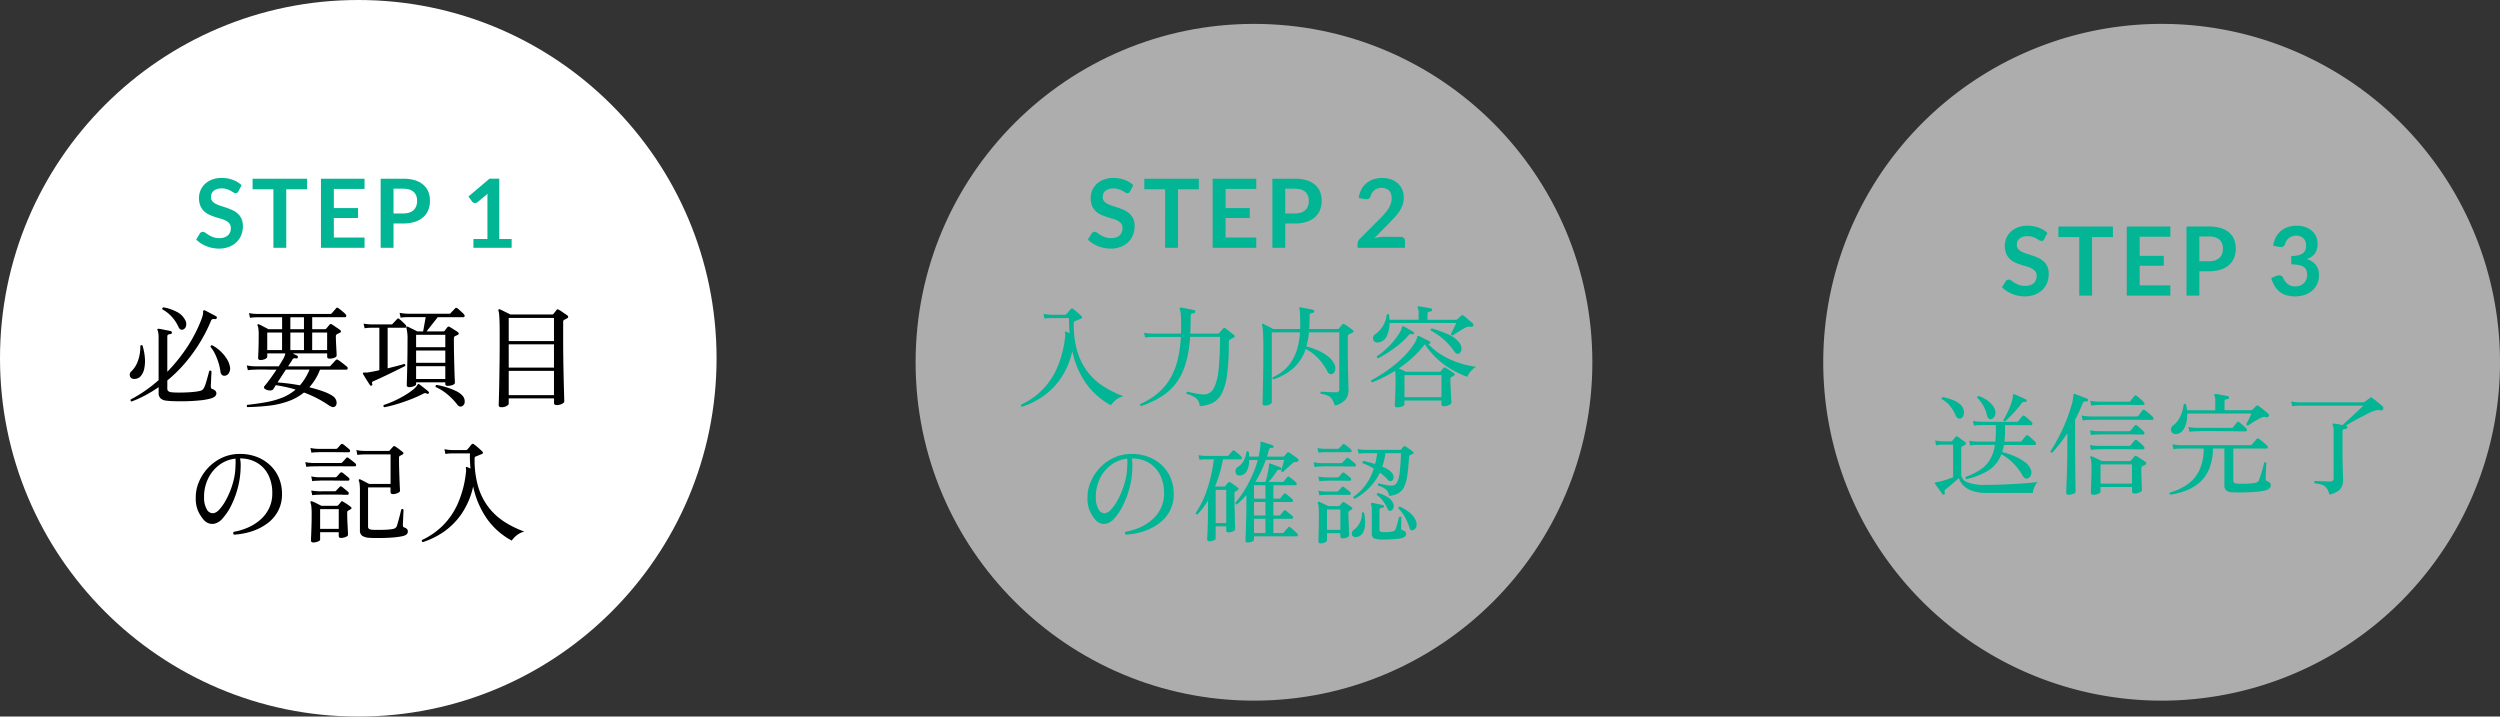
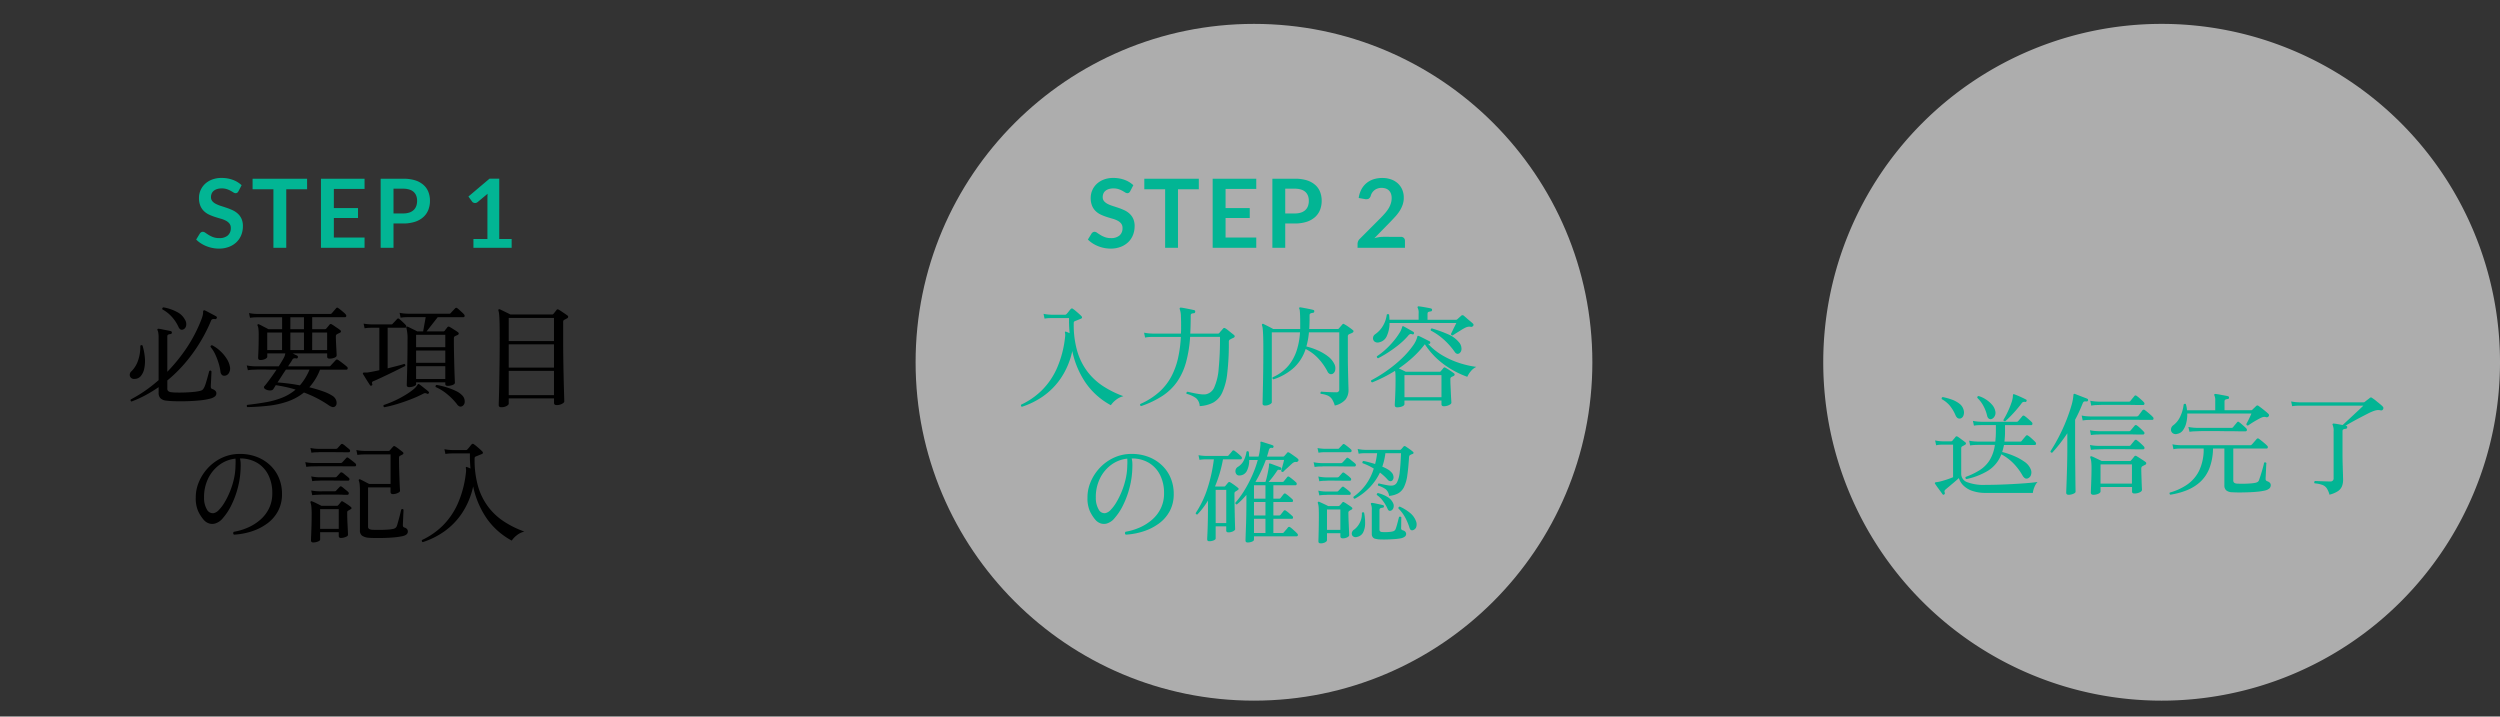
<svg xmlns="http://www.w3.org/2000/svg" width="314" height="90" viewBox="0 0 314 90">
  <rect x="0" y="0" width="314" height="90" fill="#333333" stroke="none" />
  <g transform="translate(14106 -14475)">
    <g transform="translate(-14136 2086)">
      <g transform="translate(30 12389)">
-         <circle cx="45" cy="45" r="45" fill="#fff" />
        <g transform="translate(19.688 23.125)">
-           <path d="M-28.168.308A.168.168,0,0,1-28.28.2a.177.177,0,0,1,.014-.154,17.12,17.12,0,0,0,1.792-1.085A18.362,18.362,0,0,0-24.766-2.38v-5.4a3.019,3.019,0,0,0-.042-.546,1.327,1.327,0,0,0-.084-.308.13.13,0,0,1-.014-.154.171.171,0,0,1,.154-.042,3.9,3.9,0,0,1,.462.077q.294.063.595.119t.469.1a.183.183,0,0,1,.126.2.18.18,0,0,1-.168.168,1.026,1.026,0,0,0-.28.063q-.126.049-.126.245V-3.43a21.311,21.311,0,0,0,2.485-3.08,18.358,18.358,0,0,0,1.827-3.57,3.342,3.342,0,0,0,.161-.567A1.428,1.428,0,0,0-19.18-11a.166.166,0,0,1,.063-.126.122.122,0,0,1,.147-.014q.168.07.455.224t.567.3q.28.147.42.231a.156.156,0,0,1,.056.224.17.17,0,0,1-.21.112.707.707,0,0,0-.28,0,.291.291,0,0,0-.21.182A19.7,19.7,0,0,1-19.5-7.231a19.966,19.966,0,0,1-1.841,2.583,17.883,17.883,0,0,1-2.331,2.31V-1.33a.408.408,0,0,0,.112.322.7.7,0,0,0,.336.14,6.125,6.125,0,0,0,.777.049q.5.007,1.071-.014t1.085-.077a5.078,5.078,0,0,0,.805-.14.639.639,0,0,0,.3-.182,1.4,1.4,0,0,0,.175-.294,3.155,3.155,0,0,0,.161-.427q.091-.287.182-.609t.161-.588q.07-.266.1-.378.182-.126.28.042,0,.126-.014.4t-.028.588q-.014.315-.028.574t-.014.357q0,.238.168.294a.99.99,0,0,1,.364.2.437.437,0,0,1,.168.35.505.505,0,0,1-.175.385,1.584,1.584,0,0,1-.623.287,8.157,8.157,0,0,1-1.295.217q-.777.077-1.61.1t-1.54,0a10.454,10.454,0,0,1-1.1-.077,1.173,1.173,0,0,1-.686-.3.917.917,0,0,1-.224-.665V-1.5A17.516,17.516,0,0,1-26.39-.5,14.6,14.6,0,0,1-28.168.308Zm11.76-3.248A.493.493,0,0,1-16.772-3,.633.633,0,0,1-17-3.472a6.325,6.325,0,0,0-.217-.994,8.34,8.34,0,0,0-.413-1.1,4.3,4.3,0,0,0-.616-.987q0-.21.2-.21a4.692,4.692,0,0,1,1.071.77,4.733,4.733,0,0,1,.791.973,2.684,2.684,0,0,1,.378.973,1.08,1.08,0,0,1-.119.749A.673.673,0,0,1-16.408-2.94Zm-11.4.406a.52.52,0,0,1-.553-.329.581.581,0,0,1,.189-.637,3.417,3.417,0,0,0,.854-1.435,5.188,5.188,0,0,0,.252-1.757.221.221,0,0,1,.14-.084.14.14,0,0,1,.14.056,7.319,7.319,0,0,1,.294,1.54,4.621,4.621,0,0,1-.077,1.344,2.1,2.1,0,0,1-.441.952A1.014,1.014,0,0,1-27.8-2.534Zm6.2-6.244q-.434.238-.672-.308a4.979,4.979,0,0,0-.8-1.218,4.458,4.458,0,0,0-1.218-.966.194.194,0,0,1,.014-.161.164.164,0,0,1,.112-.091,5.483,5.483,0,0,1,1.673.56,2.278,2.278,0,0,1,1.043.994,1.006,1.006,0,0,1,.154.693A.674.674,0,0,1-21.6-8.778Zm7.98,9.786a.217.217,0,0,1-.063-.14.169.169,0,0,1,.049-.14q1.26-.14,2.359-.336a10.411,10.411,0,0,0,2.03-.567A6.02,6.02,0,0,0-7.56-1.19a12.885,12.885,0,0,0-1.246-.329q-.63-.133-1.246-.231-.224.378-.322.518t-.385.147a1.134,1.134,0,0,1-.581-.147.341.341,0,0,1-.182-.189.2.2,0,0,1,.056-.217q.14-.154.385-.476t.546-.742q.3-.42.581-.84H-10.7q-.35,0-.644-.014h-.812q-.336,0-.462.014l-.294.007a4.828,4.828,0,0,0-.644.063l-.14-.6a5.6,5.6,0,0,0,.756.1l.308.014h2.954q.252-.406.448-.735a4.79,4.79,0,0,0,.28-.525,2.716,2.716,0,0,0,.1-.364h-2.268v.42q0,.14-.252.273a1.306,1.306,0,0,1-.616.133q-.28,0-.28-.266,0-.112.021-.518t.035-1.015q.014-.609.014-1.323a6.689,6.689,0,0,0-.035-.791,1.173,1.173,0,0,0-.105-.4.13.13,0,0,1,.014-.154.133.133,0,0,1,.154-.014,3.194,3.194,0,0,1,.336.161q.224.119.469.245t.4.21h1.708v-1.5h-3.094l-.294.007a4.828,4.828,0,0,0-.644.063l-.126-.6a5.256,5.256,0,0,0,.749.1l.315.014H-3.22a.241.241,0,0,0,.2-.084l.28-.322q.2-.224.266-.308a.172.172,0,0,1,.266-.028,3.216,3.216,0,0,1,.3.224q.189.154.378.315a1.647,1.647,0,0,1,.259.259A.254.254,0,0,1-1.2-10.4a.162.162,0,0,1-.175.119h-4.1v1.5h1.61a.214.214,0,0,0,.154-.07q.084-.1.217-.259l.2-.245a.2.2,0,0,1,.28-.028,2.884,2.884,0,0,1,.315.2q.2.14.413.28a3.223,3.223,0,0,1,.322.238.194.194,0,0,1,.1.182A.207.207,0,0,1-2-8.33q-.084.042-.189.091a1.944,1.944,0,0,0-.175.091.275.275,0,0,0-.14.252q0,.252.014.616t.035.735q.021.371.035.658t.014.4q0,.182-.28.294a1.606,1.606,0,0,1-.6.112q-.308,0-.308-.238v-.42H-7.952a.893.893,0,0,1,.182.084,2.652,2.652,0,0,0,.259.126.639.639,0,0,1,.161.084.166.166,0,0,1,.07.21.154.154,0,0,1-.2.126.865.865,0,0,0-.266-.014.353.353,0,0,0-.238.2,3.321,3.321,0,0,1-.2.322q-.14.21-.322.49H-3.36a.241.241,0,0,0,.2-.084q.042-.056.189-.21t.287-.308A1.518,1.518,0,0,1-2.506-4.9q.1-.126.266-.028.1.056.343.238t.483.371q.238.189.308.259a.228.228,0,0,1,.084.231.146.146,0,0,1-.154.133H-4.494A7.009,7.009,0,0,1-5.838-1.484q.91.224,1.687.5A5.525,5.525,0,0,1-2.9-.392a1.137,1.137,0,0,1,.406.476.937.937,0,0,1,.077.5.48.48,0,0,1-.2.35A.421.421,0,0,1-2.94,1,1.455,1.455,0,0,1-3.388.784a13.762,13.762,0,0,0-1.505-.9A15.065,15.065,0,0,0-6.51-.826,6.842,6.842,0,0,1-8.54.294a11.067,11.067,0,0,1-2.4.539Q-12.222.98-13.622,1.008Zm6.608-2.73a7.149,7.149,0,0,0,.651-.889A7.593,7.593,0,0,0-5.81-3.7H-8.778q-.266.392-.539.819t-.511.791q.616.042,1.344.133T-7.014-1.722Zm1.54-4.438H-3.6v-2.2H-5.474Zm-5.642,0h1.862v-2.2h-1.862Zm2.9,0H-6.51v-2.2H-8.218Zm0-2.618H-6.51v-1.5H-8.218ZM6.706-1.5Q6.4-1.5,6.4-1.75q0-.056.014-.532t.035-1.253q.021-.777.035-1.771t.014-2.1a5.394,5.394,0,0,0-.14-1.512q-.042-.1.014-.14a.14.14,0,0,1,.168-.028q.1.042.322.154t.469.231q.245.119.385.2h.742l.322-1.792H6.566l-.294.007a4.828,4.828,0,0,0-.644.063L5.5-10.836a5.256,5.256,0,0,0,.749.1l.315.014h5.152a.238.238,0,0,0,.2-.07q.042-.056.161-.182l.245-.259.154-.161a.188.188,0,0,1,.266-.028,3.082,3.082,0,0,1,.266.224l.336.308a2.774,2.774,0,0,1,.238.238.272.272,0,0,1,.084.245.151.151,0,0,1-.168.119H10.29L8.89-8.5h2.1a.254.254,0,0,0,.182-.084,2.2,2.2,0,0,1,.168-.231q.1-.119.168-.217a.2.2,0,0,1,.28-.028,3.55,3.55,0,0,1,.343.2q.2.133.406.259a2.572,2.572,0,0,1,.3.21.179.179,0,0,1,.091.182.226.226,0,0,1-.133.154l-.175.077q-.077.035-.161.077a.283.283,0,0,0-.105.1.481.481,0,0,0-.035.217q0,1.078.021,2.037t.042,1.715q.021.756.042,1.225t.021.553q0,.168-.28.28a1.684,1.684,0,0,1-.63.112q-.294,0-.294-.238V-2.1H7.574v.238q0,.14-.287.252A1.586,1.586,0,0,1,6.706-1.5Zm-4.718-.2q-.14.056-.2-.042-.084-.126-.259-.4t-.35-.56Q1.008-2.982.91-3.136a.126.126,0,0,1,0-.14q.014-.056.14-.056h.3A1.271,1.271,0,0,0,1.6-3.36q.28-.042.623-.112t.735-.154V-8.96H1.96l-.266.007a4.084,4.084,0,0,0-.588.063L.98-9.478a5.862,5.862,0,0,0,.693.084l.287.014H4.452a.2.2,0,0,0,.182-.084A1.933,1.933,0,0,1,4.8-9.639q.119-.119.231-.245t.154-.168a.171.171,0,0,1,.252-.028,3.082,3.082,0,0,1,.266.224q.168.154.329.308a3.229,3.229,0,0,1,.231.238.245.245,0,0,1,.077.238.161.161,0,0,1-.175.112H4v5.1l1.155-.294q.553-.14.931-.266a.183.183,0,0,1,.112.266l-.854.427q-.518.259-1.1.539t-1.106.525q-.525.245-.889.4a.324.324,0,0,0-.2.133.361.361,0,0,0,.021.245A.151.151,0,0,1,1.988-1.694ZM7.574-2.52h3.668V-4.13H7.574Zm0-4h3.668V-8.078H7.574Zm0,1.96h3.668V-6.1H7.574ZM3.584,1.022a.177.177,0,0,1-.07-.28A13.373,13.373,0,0,0,4.921.182,13.122,13.122,0,0,0,6.2-.5,8.425,8.425,0,0,0,7.2-1.19a2.3,2.3,0,0,0,.546-.588q.042-.1.1-.112a.184.184,0,0,1,.14.042q.126.084.364.273l.469.371a4.066,4.066,0,0,1,.315.266.152.152,0,0,1,.028.21q-.1.112-.2.056a.787.787,0,0,0-.245-.077.569.569,0,0,0-.273.091A15.647,15.647,0,0,1,6.909.028q-.861.336-1.736.6T3.584,1.022ZM13.4.868a.479.479,0,0,1-.329.07A.707.707,0,0,1,12.7.63,7.8,7.8,0,0,0,11.543-.56a6.092,6.092,0,0,0-1.505-.952.183.183,0,0,1,.112-.266,9.466,9.466,0,0,1,1.225.294,8.452,8.452,0,0,1,1.176.455,2.644,2.644,0,0,1,.819.567A1.05,1.05,0,0,1,13.678.3.625.625,0,0,1,13.4.868Zm4.872.154q-.322,0-.322-.28,0-.084.021-.742t.042-1.785q.021-1.127.042-2.632T18.074-7.7q0-1.106-.014-1.785t-.049-1.064a2.715,2.715,0,0,0-.091-.553.13.13,0,0,1,.014-.154.154.154,0,0,1,.168-.014q.126.056.371.175l.5.245q.259.126.441.224h5.236a.2.2,0,0,0,.168-.07q.07-.084.2-.245t.2-.259q.1-.126.266-.028a3.247,3.247,0,0,1,.329.2l.434.294q.217.147.329.231a.2.2,0,0,1,.1.189.242.242,0,0,1-.14.175q-.084.042-.189.1l-.161.084a.225.225,0,0,0-.112.105.589.589,0,0,0-.028.217v2.226q0,1.078.014,2.149t.035,2.044q.021.973.042,1.743t.035,1.232q.014.462.014.532,0,.154-.294.308a1.4,1.4,0,0,1-.658.154q-.336,0-.336-.28v-.56H19.208V.574q0,.14-.266.294A1.326,1.326,0,0,1,18.27,1.022ZM19.208-.5h5.684V-3.542H19.208Zm0-3.458h5.684V-6.874H19.208Zm0-3.332h5.684v-2.9H19.208Zm-34.5,24.322a.228.228,0,0,1-.028-.364,7.507,7.507,0,0,0,1.771-.532,6.082,6.082,0,0,0,1.554-.98,4.481,4.481,0,0,0,1.1-1.435,4.243,4.243,0,0,0,.406-1.883A5,5,0,0,0-11,9.5a3.677,3.677,0,0,0-1.421-1.512,4.14,4.14,0,0,0-2.128-.532,2.72,2.72,0,0,1,.084.567q.014.3,0,.567a10.773,10.773,0,0,1-.357,2.562,11.368,11.368,0,0,1-.826,2.212,7.2,7.2,0,0,1-1.043,1.582,1.969,1.969,0,0,1-.994.686,1.307,1.307,0,0,1-.721-.007,1.508,1.508,0,0,1-.693-.455,4.778,4.778,0,0,1-.7-1.092A3.954,3.954,0,0,1-20.1,12.38a4.874,4.874,0,0,1,.385-1.946A5.934,5.934,0,0,1-18.585,8.67a5.682,5.682,0,0,1,1.743-1.281,5.226,5.226,0,0,1,2.226-.5,5.8,5.8,0,0,1,2.121.35,5.127,5.127,0,0,1,1.7,1.036,4.661,4.661,0,0,1,1.127,1.6,5.1,5.1,0,0,1,.4,2.044,4.474,4.474,0,0,1-.49,2.128A4.639,4.639,0,0,1-11.1,15.607a6.758,6.758,0,0,1-1.932.994A8.8,8.8,0,0,1-15.288,17.028Zm-2.576-2.7a1.258,1.258,0,0,0,.672-.406,4.974,4.974,0,0,0,.721-.959,10.018,10.018,0,0,0,.665-1.344,9.928,9.928,0,0,0,.5-1.582,8.048,8.048,0,0,0,.2-1.645V8.348q.014-.238.014-.455t-.014-.413a4.092,4.092,0,0,0-2.051.805,4.611,4.611,0,0,0-1.407,1.743,5.287,5.287,0,0,0-.49,2.352,2.849,2.849,0,0,0,.371,1.512A.821.821,0,0,0-17.864,14.326ZM1.666,17.42a1.7,1.7,0,0,1-.882-.266.8.8,0,0,1-.266-.672V11.554A7.549,7.549,0,0,0,.483,10.7a1.761,1.761,0,0,0-.1-.448A.123.123,0,0,1,.406,10.1a.13.13,0,0,1,.154-.014q.182.084.539.273t.581.3H4.368V6.948H1.134L.84,6.955A4.828,4.828,0,0,0,.2,7.018L.07,6.4a4.934,4.934,0,0,0,.742.1l.322.014H4.1a.2.2,0,0,0,.168-.07l.2-.231q.126-.147.224-.245.1-.126.266-.014a4.921,4.921,0,0,1,.469.329q.3.231.455.357a.2.2,0,0,1,.1.168q0,.1-.14.168L5.7,7.053a1.162,1.162,0,0,1-.133.063.225.225,0,0,0-.112.105.644.644,0,0,0-.028.231q0,.7.021,1.4t.042,1.288q.021.588.042.959t.021.427q0,.1-.154.2a1.309,1.309,0,0,1-.357.154,1.405,1.405,0,0,1-.371.056q-.308,0-.308-.28v-.56H1.54v4.914a.327.327,0,0,0,.126.294.988.988,0,0,0,.434.112q.336.014.833.014T3.92,16.4a5.008,5.008,0,0,0,.8-.1.789.789,0,0,0,.252-.112.557.557,0,0,0,.168-.21,3.9,3.9,0,0,0,.126-.4q.084-.3.182-.658t.168-.658q.07-.3.1-.4.182-.126.28.042,0,.07-.014.343t-.028.616q-.014.343-.028.616t-.014.343a.439.439,0,0,0,.035.2.352.352,0,0,0,.189.119.71.71,0,0,1,.3.189.459.459,0,0,1,.1.315q0,.462-.812.6a9.074,9.074,0,0,1-1,.133q-.581.049-1.176.063t-1.1.007Q1.946,17.448,1.666,17.42Zm-7.014.588q-.28,0-.28-.266,0-.112.021-.609t.042-1.19q.021-.693.021-1.379a9.653,9.653,0,0,0-.042-1.1,2.08,2.08,0,0,0-.1-.455.123.123,0,0,1,.028-.154.13.13,0,0,1,.154-.014,5.991,5.991,0,0,1,.567.252q.371.182.609.308h1.974a.176.176,0,0,0,.154-.084q.07-.07.168-.189t.168-.217q.07-.084.119-.084a.344.344,0,0,1,.147.056q.154.084.469.294a5.911,5.911,0,0,1,.483.35q.238.2-.028.322-.07.042-.133.084A.724.724,0,0,1-.938,14a.253.253,0,0,0-.119.112.565.565,0,0,0-.021.182q0,.63.028,1.2t.049.987q.021.413.021.567t-.287.266a1.533,1.533,0,0,1-.623.126q-.252,0-.252-.28V16.72H-4.48v.924q0,.14-.287.252A1.586,1.586,0,0,1-5.348,18.008ZM-4.48,16.3h2.338V13.822H-4.48ZM-6.216,8.516l-.126-.6a4.931,4.931,0,0,0,.735.1l.315.014H-1.9a.269.269,0,0,0,.2-.084q.07-.07.252-.273t.238-.259a.188.188,0,0,1,.133-.084.277.277,0,0,1,.147.056q.1.07.28.21t.357.28q.175.14.245.21a.228.228,0,0,1,.084.231.146.146,0,0,1-.154.133H-.644q-.364,0-.917-.007t-1.162-.007H-3.878q-.546,0-.924.007l-.476.007-.308.007A4.237,4.237,0,0,0-6.216,8.516Zm.644-1.778-.126-.6a4.627,4.627,0,0,0,.686.1l.28.014h2.226a.336.336,0,0,0,.2-.07q.07-.084.224-.252t.21-.238a.211.211,0,0,1,.28-.014,1.739,1.739,0,0,1,.252.189q.154.133.315.259a2.753,2.753,0,0,1,.231.2.2.2,0,0,1,.07.224.157.157,0,0,1-.154.126h-.574q-.378,0-.9-.007t-1.029-.007H-4.27a4.2,4.2,0,0,0-.462.014l-.259.007A4.065,4.065,0,0,0-5.572,6.738Zm.1,3.57-.126-.6a4.627,4.627,0,0,0,.686.1l.28.014H-2.59a.269.269,0,0,0,.2-.084q.07-.07.224-.238t.21-.238a.211.211,0,0,1,.28-.014,1.739,1.739,0,0,1,.252.189q.154.133.315.259a2.753,2.753,0,0,1,.231.2.208.208,0,0,1,.077.224.154.154,0,0,1-.161.126H-1.5q-.35,0-.84-.007t-.98-.007h-.847a4.341,4.341,0,0,0-.455.014l-.266.007A4.084,4.084,0,0,0-5.474,10.308Zm0,1.764-.126-.588a5.882,5.882,0,0,0,.686.084l.28.014H-2.66a.246.246,0,0,0,.182-.07q.07-.084.224-.245t.224-.231a.172.172,0,0,1,.266-.028,1.739,1.739,0,0,1,.252.189q.154.133.315.259a2.753,2.753,0,0,1,.231.2.216.216,0,0,1,.077.231q-.035.133-.147.133h-.49Q-1.862,12-2.345,12h-1.8q-.364,0-.476.014l-.266.007A5.748,5.748,0,0,0-5.474,12.072ZM8.414,17.966a.168.168,0,0,1-.112-.112.177.177,0,0,1,.014-.154,9.344,9.344,0,0,0,2.555-1.757,9.111,9.111,0,0,0,1.911-2.751,13.11,13.11,0,0,0,1.05-3.962,1.65,1.65,0,0,0,.021-.315,1.44,1.44,0,0,0-.021-.189V8.684a.145.145,0,0,1,0-.126q.042-.07.14-.014a1.439,1.439,0,0,1,.175.063q.119.049.259.119-.042-.462-.063-.938t-.007-.966H12.194l-.294.007a4.828,4.828,0,0,0-.644.063l-.126-.6a5.256,5.256,0,0,0,.749.1l.315.014h1.638a.254.254,0,0,0,.182-.084,3.54,3.54,0,0,0,.266-.308q.154-.2.252-.308a.2.2,0,0,1,.308-.028,4.242,4.242,0,0,1,.336.259q.21.175.42.364a3.9,3.9,0,0,1,.308.3.19.19,0,0,1,.063.154.182.182,0,0,1-.119.14l-.378.154q-.238.1-.392.154a.249.249,0,0,0-.154.266,11.955,11.955,0,0,0,.427,3.465,8,8,0,0,0,1.274,2.59,7.916,7.916,0,0,0,1.988,1.855,12.173,12.173,0,0,0,2.555,1.26,2.471,2.471,0,0,0-.959.476,2.977,2.977,0,0,0-.623.658,9.073,9.073,0,0,1-3.115-2.744,11.038,11.038,0,0,1-1.729-4.06,9.813,9.813,0,0,1-1.435,3.409,8.793,8.793,0,0,1-2.247,2.282A9.983,9.983,0,0,1,8.414,17.966Z" transform="translate(25 27)" />
+           <path d="M-28.168.308A.168.168,0,0,1-28.28.2a.177.177,0,0,1,.014-.154,17.12,17.12,0,0,0,1.792-1.085A18.362,18.362,0,0,0-24.766-2.38v-5.4a3.019,3.019,0,0,0-.042-.546,1.327,1.327,0,0,0-.084-.308.13.13,0,0,1-.014-.154.171.171,0,0,1,.154-.042,3.9,3.9,0,0,1,.462.077q.294.063.595.119t.469.1a.183.183,0,0,1,.126.2.18.18,0,0,1-.168.168,1.026,1.026,0,0,0-.28.063q-.126.049-.126.245V-3.43a21.311,21.311,0,0,0,2.485-3.08,18.358,18.358,0,0,0,1.827-3.57,3.342,3.342,0,0,0,.161-.567A1.428,1.428,0,0,0-19.18-11a.166.166,0,0,1,.063-.126.122.122,0,0,1,.147-.014q.168.07.455.224t.567.3q.28.147.42.231a.156.156,0,0,1,.056.224.17.17,0,0,1-.21.112.707.707,0,0,0-.28,0,.291.291,0,0,0-.21.182A19.7,19.7,0,0,1-19.5-7.231a19.966,19.966,0,0,1-1.841,2.583,17.883,17.883,0,0,1-2.331,2.31V-1.33a.408.408,0,0,0,.112.322.7.7,0,0,0,.336.14,6.125,6.125,0,0,0,.777.049q.5.007,1.071-.014t1.085-.077a5.078,5.078,0,0,0,.805-.14.639.639,0,0,0,.3-.182,1.4,1.4,0,0,0,.175-.294,3.155,3.155,0,0,0,.161-.427q.091-.287.182-.609t.161-.588q.07-.266.1-.378.182-.126.28.042,0,.126-.014.4t-.028.588q-.014.315-.028.574t-.014.357q0,.238.168.294a.99.99,0,0,1,.364.2.437.437,0,0,1,.168.35.505.505,0,0,1-.175.385,1.584,1.584,0,0,1-.623.287,8.157,8.157,0,0,1-1.295.217q-.777.077-1.61.1t-1.54,0a10.454,10.454,0,0,1-1.1-.077,1.173,1.173,0,0,1-.686-.3.917.917,0,0,1-.224-.665V-1.5A17.516,17.516,0,0,1-26.39-.5,14.6,14.6,0,0,1-28.168.308Zm11.76-3.248A.493.493,0,0,1-16.772-3,.633.633,0,0,1-17-3.472a6.325,6.325,0,0,0-.217-.994,8.34,8.34,0,0,0-.413-1.1,4.3,4.3,0,0,0-.616-.987q0-.21.2-.21a4.692,4.692,0,0,1,1.071.77,4.733,4.733,0,0,1,.791.973,2.684,2.684,0,0,1,.378.973,1.08,1.08,0,0,1-.119.749A.673.673,0,0,1-16.408-2.94Zm-11.4.406a.52.52,0,0,1-.553-.329.581.581,0,0,1,.189-.637,3.417,3.417,0,0,0,.854-1.435,5.188,5.188,0,0,0,.252-1.757.221.221,0,0,1,.14-.084.14.14,0,0,1,.14.056,7.319,7.319,0,0,1,.294,1.54,4.621,4.621,0,0,1-.077,1.344,2.1,2.1,0,0,1-.441.952A1.014,1.014,0,0,1-27.8-2.534Zm6.2-6.244q-.434.238-.672-.308a4.979,4.979,0,0,0-.8-1.218,4.458,4.458,0,0,0-1.218-.966.194.194,0,0,1,.014-.161.164.164,0,0,1,.112-.091,5.483,5.483,0,0,1,1.673.56,2.278,2.278,0,0,1,1.043.994,1.006,1.006,0,0,1,.154.693A.674.674,0,0,1-21.6-8.778Zm7.98,9.786a.217.217,0,0,1-.063-.14.169.169,0,0,1,.049-.14q1.26-.14,2.359-.336a10.411,10.411,0,0,0,2.03-.567A6.02,6.02,0,0,0-7.56-1.19a12.885,12.885,0,0,0-1.246-.329q-.63-.133-1.246-.231-.224.378-.322.518t-.385.147a1.134,1.134,0,0,1-.581-.147.341.341,0,0,1-.182-.189.2.2,0,0,1,.056-.217q.14-.154.385-.476t.546-.742q.3-.42.581-.84H-10.7q-.35,0-.644-.014h-.812q-.336,0-.462.014l-.294.007a4.828,4.828,0,0,0-.644.063l-.14-.6a5.6,5.6,0,0,0,.756.1l.308.014h2.954q.252-.406.448-.735a4.79,4.79,0,0,0,.28-.525,2.716,2.716,0,0,0,.1-.364h-2.268v.42q0,.14-.252.273a1.306,1.306,0,0,1-.616.133q-.28,0-.28-.266,0-.112.021-.518t.035-1.015q.014-.609.014-1.323a6.689,6.689,0,0,0-.035-.791,1.173,1.173,0,0,0-.105-.4.13.13,0,0,1,.014-.154.133.133,0,0,1,.154-.014,3.194,3.194,0,0,1,.336.161q.224.119.469.245t.4.21h1.708v-1.5h-3.094l-.294.007a4.828,4.828,0,0,0-.644.063l-.126-.6a5.256,5.256,0,0,0,.749.1l.315.014H-3.22a.241.241,0,0,0,.2-.084l.28-.322q.2-.224.266-.308a.172.172,0,0,1,.266-.028,3.216,3.216,0,0,1,.3.224q.189.154.378.315a1.647,1.647,0,0,1,.259.259A.254.254,0,0,1-1.2-10.4a.162.162,0,0,1-.175.119h-4.1v1.5h1.61a.214.214,0,0,0,.154-.07q.084-.1.217-.259l.2-.245a.2.2,0,0,1,.28-.028,2.884,2.884,0,0,1,.315.2q.2.14.413.28a3.223,3.223,0,0,1,.322.238.194.194,0,0,1,.1.182A.207.207,0,0,1-2-8.33q-.084.042-.189.091a1.944,1.944,0,0,0-.175.091.275.275,0,0,0-.14.252q0,.252.014.616t.035.735q.021.371.035.658t.014.4q0,.182-.28.294a1.606,1.606,0,0,1-.6.112q-.308,0-.308-.238v-.42H-7.952a.893.893,0,0,1,.182.084,2.652,2.652,0,0,0,.259.126.639.639,0,0,1,.161.084.166.166,0,0,1,.07.21.154.154,0,0,1-.2.126.865.865,0,0,0-.266-.014.353.353,0,0,0-.238.2,3.321,3.321,0,0,1-.2.322q-.14.21-.322.49H-3.36a.241.241,0,0,0,.2-.084q.042-.056.189-.21t.287-.308A1.518,1.518,0,0,1-2.506-4.9q.1-.126.266-.028.1.056.343.238t.483.371q.238.189.308.259a.228.228,0,0,1,.084.231.146.146,0,0,1-.154.133H-4.494A7.009,7.009,0,0,1-5.838-1.484q.91.224,1.687.5A5.525,5.525,0,0,1-2.9-.392a1.137,1.137,0,0,1,.406.476.937.937,0,0,1,.077.5.48.48,0,0,1-.2.35A.421.421,0,0,1-2.94,1,1.455,1.455,0,0,1-3.388.784a13.762,13.762,0,0,0-1.505-.9A15.065,15.065,0,0,0-6.51-.826,6.842,6.842,0,0,1-8.54.294a11.067,11.067,0,0,1-2.4.539Q-12.222.98-13.622,1.008Zm6.608-2.73a7.149,7.149,0,0,0,.651-.889A7.593,7.593,0,0,0-5.81-3.7H-8.778q-.266.392-.539.819t-.511.791q.616.042,1.344.133T-7.014-1.722Zm1.54-4.438H-3.6v-2.2H-5.474Zm-5.642,0h1.862v-2.2h-1.862Zm2.9,0H-6.51v-2.2H-8.218Zm0-2.618H-6.51v-1.5H-8.218ZM6.706-1.5Q6.4-1.5,6.4-1.75q0-.056.014-.532t.035-1.253q.021-.777.035-1.771t.014-2.1a5.394,5.394,0,0,0-.14-1.512q-.042-.1.014-.14a.14.14,0,0,1,.168-.028q.1.042.322.154t.469.231q.245.119.385.2h.742l.322-1.792H6.566l-.294.007a4.828,4.828,0,0,0-.644.063L5.5-10.836a5.256,5.256,0,0,0,.749.1l.315.014h5.152a.238.238,0,0,0,.2-.07q.042-.056.161-.182l.245-.259.154-.161a.188.188,0,0,1,.266-.028,3.082,3.082,0,0,1,.266.224l.336.308a2.774,2.774,0,0,1,.238.238.272.272,0,0,1,.084.245.151.151,0,0,1-.168.119H10.29L8.89-8.5h2.1a.254.254,0,0,0,.182-.084,2.2,2.2,0,0,1,.168-.231q.1-.119.168-.217a.2.2,0,0,1,.28-.028,3.55,3.55,0,0,1,.343.2q.2.133.406.259a2.572,2.572,0,0,1,.3.21.179.179,0,0,1,.091.182.226.226,0,0,1-.133.154l-.175.077q-.077.035-.161.077a.283.283,0,0,0-.105.1.481.481,0,0,0-.035.217q0,1.078.021,2.037t.042,1.715q.021.756.042,1.225t.021.553q0,.168-.28.28a1.684,1.684,0,0,1-.63.112q-.294,0-.294-.238V-2.1H7.574v.238q0,.14-.287.252A1.586,1.586,0,0,1,6.706-1.5Zm-4.718-.2q-.14.056-.2-.042-.084-.126-.259-.4t-.35-.56Q1.008-2.982.91-3.136a.126.126,0,0,1,0-.14q.014-.056.14-.056h.3A1.271,1.271,0,0,0,1.6-3.36q.28-.042.623-.112t.735-.154V-8.96H1.96l-.266.007a4.084,4.084,0,0,0-.588.063L.98-9.478a5.862,5.862,0,0,0,.693.084l.287.014H4.452a.2.2,0,0,0,.182-.084A1.933,1.933,0,0,1,4.8-9.639q.119-.119.231-.245t.154-.168a.171.171,0,0,1,.252-.028,3.082,3.082,0,0,1,.266.224q.168.154.329.308a3.229,3.229,0,0,1,.231.238.245.245,0,0,1,.077.238.161.161,0,0,1-.175.112H4v5.1l1.155-.294q.553-.14.931-.266a.183.183,0,0,1,.112.266l-.854.427q-.518.259-1.1.539t-1.106.525q-.525.245-.889.4a.324.324,0,0,0-.2.133.361.361,0,0,0,.021.245A.151.151,0,0,1,1.988-1.694ZM7.574-2.52h3.668V-4.13H7.574Zm0-4h3.668V-8.078H7.574Zm0,1.96h3.668V-6.1H7.574ZM3.584,1.022a.177.177,0,0,1-.07-.28A13.373,13.373,0,0,0,4.921.182,13.122,13.122,0,0,0,6.2-.5,8.425,8.425,0,0,0,7.2-1.19a2.3,2.3,0,0,0,.546-.588q.042-.1.1-.112a.184.184,0,0,1,.14.042q.126.084.364.273l.469.371a4.066,4.066,0,0,1,.315.266.152.152,0,0,1,.028.21q-.1.112-.2.056a.787.787,0,0,0-.245-.077.569.569,0,0,0-.273.091A15.647,15.647,0,0,1,6.909.028q-.861.336-1.736.6T3.584,1.022M13.4.868a.479.479,0,0,1-.329.07A.707.707,0,0,1,12.7.63,7.8,7.8,0,0,0,11.543-.56a6.092,6.092,0,0,0-1.505-.952.183.183,0,0,1,.112-.266,9.466,9.466,0,0,1,1.225.294,8.452,8.452,0,0,1,1.176.455,2.644,2.644,0,0,1,.819.567A1.05,1.05,0,0,1,13.678.3.625.625,0,0,1,13.4.868Zm4.872.154q-.322,0-.322-.28,0-.084.021-.742t.042-1.785q.021-1.127.042-2.632T18.074-7.7q0-1.106-.014-1.785t-.049-1.064a2.715,2.715,0,0,0-.091-.553.13.13,0,0,1,.014-.154.154.154,0,0,1,.168-.014q.126.056.371.175l.5.245q.259.126.441.224h5.236a.2.2,0,0,0,.168-.07q.07-.084.2-.245t.2-.259q.1-.126.266-.028a3.247,3.247,0,0,1,.329.2l.434.294q.217.147.329.231a.2.2,0,0,1,.1.189.242.242,0,0,1-.14.175q-.084.042-.189.1l-.161.084a.225.225,0,0,0-.112.105.589.589,0,0,0-.028.217v2.226q0,1.078.014,2.149t.035,2.044q.021.973.042,1.743t.035,1.232q.014.462.014.532,0,.154-.294.308a1.4,1.4,0,0,1-.658.154q-.336,0-.336-.28v-.56H19.208V.574q0,.14-.266.294A1.326,1.326,0,0,1,18.27,1.022ZM19.208-.5h5.684V-3.542H19.208Zm0-3.458h5.684V-6.874H19.208Zm0-3.332h5.684v-2.9H19.208Zm-34.5,24.322a.228.228,0,0,1-.028-.364,7.507,7.507,0,0,0,1.771-.532,6.082,6.082,0,0,0,1.554-.98,4.481,4.481,0,0,0,1.1-1.435,4.243,4.243,0,0,0,.406-1.883A5,5,0,0,0-11,9.5a3.677,3.677,0,0,0-1.421-1.512,4.14,4.14,0,0,0-2.128-.532,2.72,2.72,0,0,1,.084.567q.014.3,0,.567a10.773,10.773,0,0,1-.357,2.562,11.368,11.368,0,0,1-.826,2.212,7.2,7.2,0,0,1-1.043,1.582,1.969,1.969,0,0,1-.994.686,1.307,1.307,0,0,1-.721-.007,1.508,1.508,0,0,1-.693-.455,4.778,4.778,0,0,1-.7-1.092A3.954,3.954,0,0,1-20.1,12.38a4.874,4.874,0,0,1,.385-1.946A5.934,5.934,0,0,1-18.585,8.67a5.682,5.682,0,0,1,1.743-1.281,5.226,5.226,0,0,1,2.226-.5,5.8,5.8,0,0,1,2.121.35,5.127,5.127,0,0,1,1.7,1.036,4.661,4.661,0,0,1,1.127,1.6,5.1,5.1,0,0,1,.4,2.044,4.474,4.474,0,0,1-.49,2.128A4.639,4.639,0,0,1-11.1,15.607a6.758,6.758,0,0,1-1.932.994A8.8,8.8,0,0,1-15.288,17.028Zm-2.576-2.7a1.258,1.258,0,0,0,.672-.406,4.974,4.974,0,0,0,.721-.959,10.018,10.018,0,0,0,.665-1.344,9.928,9.928,0,0,0,.5-1.582,8.048,8.048,0,0,0,.2-1.645V8.348q.014-.238.014-.455t-.014-.413a4.092,4.092,0,0,0-2.051.805,4.611,4.611,0,0,0-1.407,1.743,5.287,5.287,0,0,0-.49,2.352,2.849,2.849,0,0,0,.371,1.512A.821.821,0,0,0-17.864,14.326ZM1.666,17.42a1.7,1.7,0,0,1-.882-.266.8.8,0,0,1-.266-.672V11.554A7.549,7.549,0,0,0,.483,10.7a1.761,1.761,0,0,0-.1-.448A.123.123,0,0,1,.406,10.1a.13.13,0,0,1,.154-.014q.182.084.539.273t.581.3H4.368V6.948H1.134L.84,6.955A4.828,4.828,0,0,0,.2,7.018L.07,6.4a4.934,4.934,0,0,0,.742.1l.322.014H4.1a.2.2,0,0,0,.168-.07l.2-.231q.126-.147.224-.245.1-.126.266-.014a4.921,4.921,0,0,1,.469.329q.3.231.455.357a.2.2,0,0,1,.1.168q0,.1-.14.168L5.7,7.053a1.162,1.162,0,0,1-.133.063.225.225,0,0,0-.112.105.644.644,0,0,0-.028.231q0,.7.021,1.4t.042,1.288q.021.588.042.959t.021.427q0,.1-.154.2a1.309,1.309,0,0,1-.357.154,1.405,1.405,0,0,1-.371.056q-.308,0-.308-.28v-.56H1.54v4.914a.327.327,0,0,0,.126.294.988.988,0,0,0,.434.112q.336.014.833.014T3.92,16.4a5.008,5.008,0,0,0,.8-.1.789.789,0,0,0,.252-.112.557.557,0,0,0,.168-.21,3.9,3.9,0,0,0,.126-.4q.084-.3.182-.658t.168-.658q.07-.3.1-.4.182-.126.28.042,0,.07-.014.343t-.028.616q-.014.343-.028.616t-.014.343a.439.439,0,0,0,.035.2.352.352,0,0,0,.189.119.71.71,0,0,1,.3.189.459.459,0,0,1,.1.315q0,.462-.812.6a9.074,9.074,0,0,1-1,.133q-.581.049-1.176.063t-1.1.007Q1.946,17.448,1.666,17.42Zm-7.014.588q-.28,0-.28-.266,0-.112.021-.609t.042-1.19q.021-.693.021-1.379a9.653,9.653,0,0,0-.042-1.1,2.08,2.08,0,0,0-.1-.455.123.123,0,0,1,.028-.154.13.13,0,0,1,.154-.014,5.991,5.991,0,0,1,.567.252q.371.182.609.308h1.974a.176.176,0,0,0,.154-.084q.07-.07.168-.189t.168-.217q.07-.084.119-.084a.344.344,0,0,1,.147.056q.154.084.469.294a5.911,5.911,0,0,1,.483.35q.238.2-.028.322-.07.042-.133.084A.724.724,0,0,1-.938,14a.253.253,0,0,0-.119.112.565.565,0,0,0-.021.182q0,.63.028,1.2t.049.987q.021.413.021.567t-.287.266a1.533,1.533,0,0,1-.623.126q-.252,0-.252-.28V16.72H-4.48v.924q0,.14-.287.252A1.586,1.586,0,0,1-5.348,18.008ZM-4.48,16.3h2.338V13.822H-4.48ZM-6.216,8.516l-.126-.6a4.931,4.931,0,0,0,.735.1l.315.014H-1.9a.269.269,0,0,0,.2-.084q.07-.07.252-.273t.238-.259a.188.188,0,0,1,.133-.084.277.277,0,0,1,.147.056q.1.07.28.21t.357.28q.175.14.245.21a.228.228,0,0,1,.084.231.146.146,0,0,1-.154.133H-.644q-.364,0-.917-.007t-1.162-.007H-3.878q-.546,0-.924.007l-.476.007-.308.007A4.237,4.237,0,0,0-6.216,8.516Zm.644-1.778-.126-.6a4.627,4.627,0,0,0,.686.1l.28.014h2.226a.336.336,0,0,0,.2-.07q.07-.084.224-.252t.21-.238a.211.211,0,0,1,.28-.014,1.739,1.739,0,0,1,.252.189q.154.133.315.259a2.753,2.753,0,0,1,.231.2.2.2,0,0,1,.07.224.157.157,0,0,1-.154.126h-.574q-.378,0-.9-.007t-1.029-.007H-4.27a4.2,4.2,0,0,0-.462.014l-.259.007A4.065,4.065,0,0,0-5.572,6.738Zm.1,3.57-.126-.6a4.627,4.627,0,0,0,.686.1l.28.014H-2.59a.269.269,0,0,0,.2-.084q.07-.07.224-.238t.21-.238a.211.211,0,0,1,.28-.014,1.739,1.739,0,0,1,.252.189q.154.133.315.259a2.753,2.753,0,0,1,.231.2.208.208,0,0,1,.077.224.154.154,0,0,1-.161.126H-1.5q-.35,0-.84-.007t-.98-.007h-.847a4.341,4.341,0,0,0-.455.014l-.266.007A4.084,4.084,0,0,0-5.474,10.308Zm0,1.764-.126-.588a5.882,5.882,0,0,0,.686.084l.28.014H-2.66a.246.246,0,0,0,.182-.07q.07-.084.224-.245t.224-.231a.172.172,0,0,1,.266-.028,1.739,1.739,0,0,1,.252.189q.154.133.315.259a2.753,2.753,0,0,1,.231.2.216.216,0,0,1,.077.231q-.035.133-.147.133h-.49Q-1.862,12-2.345,12h-1.8q-.364,0-.476.014l-.266.007A5.748,5.748,0,0,0-5.474,12.072ZM8.414,17.966a.168.168,0,0,1-.112-.112.177.177,0,0,1,.014-.154,9.344,9.344,0,0,0,2.555-1.757,9.111,9.111,0,0,0,1.911-2.751,13.11,13.11,0,0,0,1.05-3.962,1.65,1.65,0,0,0,.021-.315,1.44,1.44,0,0,0-.021-.189V8.684a.145.145,0,0,1,0-.126q.042-.07.14-.014a1.439,1.439,0,0,1,.175.063q.119.049.259.119-.042-.462-.063-.938t-.007-.966H12.194l-.294.007a4.828,4.828,0,0,0-.644.063l-.126-.6a5.256,5.256,0,0,0,.749.1l.315.014h1.638a.254.254,0,0,0,.182-.084,3.54,3.54,0,0,0,.266-.308q.154-.2.252-.308a.2.2,0,0,1,.308-.028,4.242,4.242,0,0,1,.336.259q.21.175.42.364a3.9,3.9,0,0,1,.308.3.19.19,0,0,1,.063.154.182.182,0,0,1-.119.14l-.378.154q-.238.1-.392.154a.249.249,0,0,0-.154.266,11.955,11.955,0,0,0,.427,3.465,8,8,0,0,0,1.274,2.59,7.916,7.916,0,0,0,1.988,1.855,12.173,12.173,0,0,0,2.555,1.26,2.471,2.471,0,0,0-.959.476,2.977,2.977,0,0,0-.623.658,9.073,9.073,0,0,1-3.115-2.744,11.038,11.038,0,0,1-1.729-4.06,9.813,9.813,0,0,1-1.435,3.409,8.793,8.793,0,0,1-2.247,2.282A9.983,9.983,0,0,1,8.414,17.966Z" transform="translate(25 27)" />
          <path d="M-14.739-7.1a.557.557,0,0,1-.153.183.341.341,0,0,1-.2.057.518.518,0,0,1-.273-.093q-.147-.093-.351-.207a2.891,2.891,0,0,0-.477-.207,2,2,0,0,0-.645-.093,1.925,1.925,0,0,0-.588.081,1.235,1.235,0,0,0-.423.225.9.9,0,0,0-.255.345,1.133,1.133,0,0,0-.084.441.767.767,0,0,0,.171.51,1.428,1.428,0,0,0,.453.348,4.2,4.2,0,0,0,.642.258q.36.114.738.243a6.951,6.951,0,0,1,.738.3,2.547,2.547,0,0,1,.642.432,1.958,1.958,0,0,1,.453.639,2.219,2.219,0,0,1,.171.918,2.991,2.991,0,0,1-.2,1.1,2.54,2.54,0,0,1-.588.894,2.77,2.77,0,0,1-.945.6A3.479,3.479,0,0,1-17.193.1a4.121,4.121,0,0,1-.816-.081,4.3,4.3,0,0,1-.771-.231,4.13,4.13,0,0,1-.693-.36,3.341,3.341,0,0,1-.576-.468l.474-.774a.506.506,0,0,1,.156-.141.393.393,0,0,1,.2-.057.572.572,0,0,1,.324.123q.174.123.414.273a3.259,3.259,0,0,0,.561.273,2.157,2.157,0,0,0,.771.123,1.583,1.583,0,0,0,1.068-.327A1.174,1.174,0,0,0-15.7-2.49a.872.872,0,0,0-.171-.558,1.381,1.381,0,0,0-.453-.363,3.382,3.382,0,0,0-.642-.249q-.36-.1-.732-.222a6.312,6.312,0,0,1-.732-.288,2.371,2.371,0,0,1-.642-.438,1.993,1.993,0,0,1-.453-.675,2.572,2.572,0,0,1-.171-1,2.365,2.365,0,0,1,.189-.924,2.386,2.386,0,0,1,.549-.8,2.69,2.69,0,0,1,.888-.558,3.261,3.261,0,0,1,1.212-.21,4.047,4.047,0,0,1,1.416.24,3.2,3.2,0,0,1,1.1.672Zm8.622-.252H-8.733V0h-1.614V-7.35h-2.616V-8.676h6.846Zm3.36-.042v2.406H.279v1.242H-2.757V-1.29H1.1V0H-4.377V-8.676H1.1v1.284Zm8.7,3.078a2.432,2.432,0,0,0,.774-.111,1.466,1.466,0,0,0,.549-.318,1.288,1.288,0,0,0,.327-.5A1.929,1.929,0,0,0,7.7-5.91a1.75,1.75,0,0,0-.108-.63,1.245,1.245,0,0,0-.324-.48,1.441,1.441,0,0,0-.546-.3,2.583,2.583,0,0,0-.78-.105H4.737v3.114Zm0-4.362a4.951,4.951,0,0,1,1.506.2A2.9,2.9,0,0,1,8.5-7.9a2.26,2.26,0,0,1,.615.876,3.018,3.018,0,0,1,.2,1.116,3.083,3.083,0,0,1-.21,1.155,2.4,2.4,0,0,1-.63.9,2.929,2.929,0,0,1-1.053.588,4.7,4.7,0,0,1-1.479.21H4.737V0H3.123V-8.676ZM19.575-1.11V0h-4.8V-1.11h1.758V-6.168q0-.3.018-.618L15.3-5.742a.516.516,0,0,1-.213.105.51.51,0,0,1-.2,0,.48.48,0,0,1-.165-.063.349.349,0,0,1-.108-.1l-.468-.642L16.8-8.688h1.218V-1.11Z" transform="translate(25 8)" fill="#02b594" />
        </g>
      </g>
      <g transform="translate(259 12392)">
        <path d="M42.5,0A42.5,42.5,0,1,1,0,42.5,42.5,42.5,0,0,1,42.5,0Z" fill="#fff" opacity="0.6" />
        <g transform="translate(17.5 26.125)">
          <path d="M-24.514-.952a.174.174,0,0,1-.084-.28,9.039,9.039,0,0,0,1.743-.84A4.052,4.052,0,0,0-21.616-3.3a4.924,4.924,0,0,0,.672-1.946H-23.1l-.294.007a5.177,5.177,0,0,0-.658.063l-.126-.6a5.256,5.256,0,0,0,.749.1l.315.014h2.226q.028-.28.049-.595t.021-.651v-.826h-1.82l-.294.007a4.828,4.828,0,0,0-.644.063l-.126-.6a5.256,5.256,0,0,0,.749.1l.315.014h4.424a.241.241,0,0,0,.2-.084l.259-.308.259-.308a.186.186,0,0,1,.28-.028,2.745,2.745,0,0,1,.294.224q.182.154.357.308a2.744,2.744,0,0,1,.259.252.254.254,0,0,1,.077.245.162.162,0,0,1-.175.119H-19.67v.9q0,.308-.021.6t-.049.574h1.96a.241.241,0,0,0,.2-.084q.07-.1.266-.329l.266-.315a.186.186,0,0,1,.266-.028,1.864,1.864,0,0,1,.308.231q.182.161.357.322a3.316,3.316,0,0,1,.259.259.272.272,0,0,1,.084.245.151.151,0,0,1-.168.119H-19.8q-.042.224-.1.448t-.126.434a9.724,9.724,0,0,1,1.484.5,6.815,6.815,0,0,1,1.309.721,2.111,2.111,0,0,1,.763.882,1,1,0,0,1,.056.791.67.67,0,0,1-.42.427.4.4,0,0,1-.322-.021.925.925,0,0,1-.294-.315A7.482,7.482,0,0,0-18.55-2.863a6.253,6.253,0,0,0-1.582-1.2A4.155,4.155,0,0,1-21.812-2,8.732,8.732,0,0,1-24.514-.952ZM-27.314.98a.134.134,0,0,1-.21-.042q-.1-.14-.28-.385t-.364-.5q-.182-.252-.28-.406-.07-.084-.014-.14.014-.042.14-.07a3.4,3.4,0,0,0,.553-.1q.357-.091.784-.231t.791-.294V-5.278H-27.51l-.252.007a2.914,2.914,0,0,0-.56.077l-.126-.616a4.02,4.02,0,0,0,.651.1l.273.014h1.078a.208.208,0,0,0,.154-.056q.07-.1.21-.259a2.726,2.726,0,0,0,.2-.245q.1-.126.28-.014.112.07.3.21l.378.28q.189.14.273.21a.186.186,0,0,1,.077.161q-.007.091-.133.161-.1.056-.182.1t-.154.084a.246.246,0,0,0-.1.1.53.53,0,0,0-.028.21V-1.6A1.1,1.1,0,0,0-24.43-.567a5.869,5.869,0,0,0,2.324.343q.756,0,1.645-.028t1.785-.077q.9-.049,1.7-.112t1.393-.147a1.91,1.91,0,0,0-.392.637,2.584,2.584,0,0,0-.2.735h-5.894A5.054,5.054,0,0,1-23.793.525a2.932,2.932,0,0,1-1.12-.686,2.183,2.183,0,0,1-.553-.917q-.224.21-.546.483t-.623.525L-27.1.322A.637.637,0,0,0-27.258.5.353.353,0,0,0-27.23.77.183.183,0,0,1-27.314.98Zm7.672-9.2a.22.22,0,0,1-.154-.028.173.173,0,0,1-.084-.126,10.553,10.553,0,0,0,.567-1.057,10.363,10.363,0,0,0,.455-1.127,2.971,2.971,0,0,0,.182-.9q0-.112.042-.14a.126.126,0,0,1,.14,0q.168.056.448.175t.56.252q.28.133.434.217a.133.133,0,0,1,.084.2.142.142,0,0,1-.182.112.468.468,0,0,0-.266.014.634.634,0,0,0-.2.2q-.252.336-.623.77t-.749.819Q-19.362-8.456-19.642-8.218Zm-5.6-.35q-.406.112-.63-.364a4.981,4.981,0,0,0-.7-1.2,3.479,3.479,0,0,0-1.036-.854q-.07-.21.126-.266a8.539,8.539,0,0,1,1.05.287,3.569,3.569,0,0,1,1,.518,1.459,1.459,0,0,1,.567.833,1.059,1.059,0,0,1-.028.686A.588.588,0,0,1-25.242-8.568Zm3.85.084a.372.372,0,0,1-.322-.063.668.668,0,0,1-.21-.385,4.752,4.752,0,0,0-.462-1.211,3.892,3.892,0,0,0-.756-1q-.042-.21.154-.238a3.379,3.379,0,0,1,.861.392,3.606,3.606,0,0,1,.805.672,1.739,1.739,0,0,1,.434.854.87.87,0,0,1-.1.644A.731.731,0,0,1-21.392-8.484Zm12.81,9.506A.372.372,0,0,1-8.8.959.245.245,0,0,1-8.89.742q0-.126.021-.616t.042-1.169q.021-.679.021-1.337a6.1,6.1,0,0,0-.042-.805,1.975,1.975,0,0,0-.112-.469.127.127,0,0,1,.028-.14.114.114,0,0,1,.14-.014,2.663,2.663,0,0,1,.371.154q.231.112.483.231t.406.2H-4A.188.188,0,0,0-3.836-3.3l.2-.238q.126-.154.2-.252a.2.2,0,0,1,.294-.042q.126.07.343.21l.441.287q.224.147.336.231a.2.2,0,0,1,.091.182.225.225,0,0,1-.147.182l-.168.084q-.084.042-.154.084a.254.254,0,0,0-.119.112.531.531,0,0,0-.035.224q0,.336.014.763t.028.84q.014.413.028.7t.014.343q0,.168-.287.308a1.5,1.5,0,0,1-.665.14q-.294,0-.294-.252V.042H-7.672V.588q0,.182-.287.308A1.533,1.533,0,0,1-8.582,1.022Zm-3.094,0q-.308,0-.308-.266,0-.056.014-.427t.035-.952q.021-.581.042-1.288t.035-1.442q.014-.735.014-1.393v-1.96a19.875,19.875,0,0,1-1.89,2.436q-.224.028-.224-.182a21.819,21.819,0,0,0,1.106-1.925q.518-1.015.9-1.995t.616-1.792a6.342,6.342,0,0,0,.259-1.33.193.193,0,0,1,.042-.14.145.145,0,0,1,.14-.014l.518.2q.336.133.651.252t.4.161q.112.042.084.2a.176.176,0,0,1-.182.14.768.768,0,0,0-.294,0q-.112.028-.2.238-.21.532-.448,1.05t-.5,1.008v3.654q0,.518.007,1.2t.014,1.393q.007.707.014,1.323t.014,1.015q.007.4.007.455,0,.14-.287.259A1.5,1.5,0,0,1-11.676,1.022Zm4-1.4h3.948V-2.8H-7.672Zm-2.24-7.938-.126-.616a5.256,5.256,0,0,0,.749.1l.315.014H-3.15a.3.3,0,0,0,.238-.1l.259-.343q.175-.231.245-.329a.2.2,0,0,1,.294-.028q.126.084.329.252t.4.343a3.222,3.222,0,0,1,.28.273.249.249,0,0,1,.084.238.144.144,0,0,1-.154.126h-.686q-.462,0-1.134-.007T-4.438-8.4H-8.449a4.963,4.963,0,0,0-.511.014l-.294.007A5.177,5.177,0,0,0-9.912-8.316Zm1.036,3.7L-9-5.236a5.256,5.256,0,0,0,.749.1l.315.014H-4.1a.238.238,0,0,0,.2-.07q.07-.1.259-.322l.259-.308a.178.178,0,0,1,.266-.014,4.344,4.344,0,0,1,.455.371q.287.259.427.413a.254.254,0,0,1,.077.245.153.153,0,0,1-.161.119h-.868q-.56-.014-1.3-.021T-5.95-4.718q-.728,0-1.267.007t-.707.021l-.294.007A5.178,5.178,0,0,0-8.876-4.62Zm.042-5.558-.126-.616a5.256,5.256,0,0,0,.749.1l.315.014H-4.13a.265.265,0,0,0,.2-.07q.07-.1.259-.329l.259-.315a.179.179,0,0,1,.266-.014,2.745,2.745,0,0,1,.294.224q.182.154.357.315a3.316,3.316,0,0,1,.259.259.245.245,0,0,1,.077.238.161.161,0,0,1-.175.112h-.854q-.546-.014-1.281-.014H-7.189q-.539,0-.707.014l-.294.007A3.76,3.76,0,0,0-8.834-10.178Zm-.042,3.7L-9-7.084a5.256,5.256,0,0,0,.749.1l.315.014H-4.1a.218.218,0,0,0,.2-.084l.259-.308.259-.308A.186.186,0,0,1-3.122-7.7a2.37,2.37,0,0,1,.287.224q.175.154.343.315t.252.259a.226.226,0,0,1,.077.231.153.153,0,0,1-.161.119h-.868q-.56-.014-1.3-.014h-2.73q-.539,0-.707.014l-.294.007A5.177,5.177,0,0,0-8.876-6.482Zm9.982,7.49A.188.188,0,0,1,1,.882a.159.159,0,0,1,.021-.14,7.335,7.335,0,0,0,2.156-.98A4.608,4.608,0,0,0,4.7-1.981a6.219,6.219,0,0,0,.581-2.807H2.422l-.294.007a3.76,3.76,0,0,0-.644.077L1.358-5.32a5.256,5.256,0,0,0,.749.1l.315.014h8.694a.258.258,0,0,0,.21-.084q.056-.056.182-.2t.252-.287q.126-.147.168-.2a.2.2,0,0,1,.28-.042q.126.084.343.259t.42.35a2.9,2.9,0,0,1,.287.273.226.226,0,0,1,.077.231.144.144,0,0,1-.147.119H9v4A.36.36,0,0,0,9.107-.5a.689.689,0,0,0,.371.119q.266.014.721.014t.91-.035A4.869,4.869,0,0,0,11.8-.49.869.869,0,0,0,12.1-.623a.511.511,0,0,0,.154-.259q.056-.154.154-.455t.2-.651q.1-.35.175-.63A3.809,3.809,0,0,0,12.866-3a.186.186,0,0,1,.294.042q-.014.112-.028.392t-.028.609q-.014.329-.028.6t-.014.35a.284.284,0,0,0,.2.322A.9.9,0,0,1,13.58-.5a.413.413,0,0,1,.126.315.562.562,0,0,1-.154.392,1.225,1.225,0,0,1-.588.28,6.5,6.5,0,0,1-.875.14q-.539.056-1.141.077T9.793.728Q9.24.728,8.862.7A1.16,1.16,0,0,1,8.106.455a.809.809,0,0,1-.224-.609V-4.788H6.454a7.155,7.155,0,0,1-.469,2.52A4.564,4.564,0,0,1,4.823-.574,5.608,5.608,0,0,1,3.136.462,9.408,9.408,0,0,1,1.106,1.008Zm.812-7.63a.625.625,0,0,1-.574-.147.563.563,0,0,1-.161-.483.689.689,0,0,1,.3-.476,2.842,2.842,0,0,0,.875-1.12,4.757,4.757,0,0,0,.413-1.484.281.281,0,0,1,.147-.084.132.132,0,0,1,.133.056,3.31,3.31,0,0,1,.091.371,3.471,3.471,0,0,1,.049.385H6.734v-1.162a1.509,1.509,0,0,0-.1-.686q-.056-.1,0-.154a.137.137,0,0,1,.14-.042,4.786,4.786,0,0,1,.483.07l.609.112q.308.056.476.1a.174.174,0,0,1,.126.182q-.014.168-.168.168a.881.881,0,0,0-.28.07A.246.246,0,0,0,7.9-10.7V-9.6h3.332a.226.226,0,0,0,.182-.084q.07-.07.224-.217t.238-.231a.21.21,0,0,1,.294-.014q.14.1.385.287t.49.392q.245.2.371.329a.22.22,0,0,1,.028.294.283.283,0,0,1-.336.112.815.815,0,0,0-.287-.028,1.218,1.218,0,0,0-.315.1q-.21.1-.546.287t-.644.385q-.308.2-.462.308-.21,0-.21-.2.07-.126.2-.378t.252-.518q.126-.266.182-.406H3.22a4.415,4.415,0,0,1-.126,1.176,2.558,2.558,0,0,1-.427.938A1.12,1.12,0,0,1,1.918-6.622ZM3.5-6.888,3.36-7.5a5.6,5.6,0,0,0,.756.1l.308.014h4.34a.265.265,0,0,0,.2-.07q.07-.1.259-.322l.259-.308a.153.153,0,0,1,.252-.014,2.371,2.371,0,0,1,.287.224l.35.308a2.745,2.745,0,0,1,.259.252.254.254,0,0,1,.077.245.162.162,0,0,1-.175.119H9.66q-.49-.014-1.113-.014T7.259-6.979q-.665-.007-1.253-.007T5-6.979q-.42.007-.56.021l-.294.007A4.828,4.828,0,0,0,3.5-6.888Zm17.584,7.9a2.667,2.667,0,0,0-.357-.826,1.183,1.183,0,0,0-.553-.413,3.742,3.742,0,0,0-.952-.189.186.186,0,0,1,.042-.294q.1,0,.448.014l.763.028q.413.014.693.014a.378.378,0,0,0,.434-.42V-6.93a1.852,1.852,0,0,0-.112-.8q-.056-.1,0-.154a.137.137,0,0,1,.14-.042q.168.014.49.07t.616.112l.511-.469q.357-.329.784-.728l.784-.735q.357-.336.525-.5H17.332l-.294.007a4.828,4.828,0,0,0-.644.063l-.126-.6a5.256,5.256,0,0,0,.749.1l.315.014h8.022a.279.279,0,0,0,.182-.07q.112-.1.308-.245t.294-.231a.219.219,0,0,1,.308,0,4.378,4.378,0,0,1,.434.315l.5.406a3.549,3.549,0,0,1,.392.357.266.266,0,0,1,.042.336.26.26,0,0,1-.308.14,1.2,1.2,0,0,0-.441-.028,2.266,2.266,0,0,0-.441.112,6.564,6.564,0,0,0-.749.336q-.469.238-1,.518t-1.008.546q-.476.266-.77.448l.084.014a.154.154,0,0,1,.126.2.18.18,0,0,1-.168.168,1.12,1.12,0,0,0-.287.063q-.133.049-.133.245v2.8q0,.7.021,1.421T22.778-1.5q.014.525.014.637a2.176,2.176,0,0,1-.14.812,1.381,1.381,0,0,1-.5.609A3.5,3.5,0,0,1,21.084,1.008Z" transform="translate(25 32)" fill="#02b594" />
-           <path d="M-14.739-7.1a.557.557,0,0,1-.153.183.341.341,0,0,1-.2.057.518.518,0,0,1-.273-.093q-.147-.093-.351-.207a2.891,2.891,0,0,0-.477-.207,2,2,0,0,0-.645-.093,1.925,1.925,0,0,0-.588.081,1.235,1.235,0,0,0-.423.225.9.9,0,0,0-.255.345,1.133,1.133,0,0,0-.084.441.767.767,0,0,0,.171.51,1.428,1.428,0,0,0,.453.348,4.2,4.2,0,0,0,.642.258q.36.114.738.243a6.951,6.951,0,0,1,.738.3,2.547,2.547,0,0,1,.642.432,1.958,1.958,0,0,1,.453.639,2.219,2.219,0,0,1,.171.918,2.991,2.991,0,0,1-.2,1.1,2.54,2.54,0,0,1-.588.894,2.77,2.77,0,0,1-.945.6A3.479,3.479,0,0,1-17.193.1a4.121,4.121,0,0,1-.816-.081,4.3,4.3,0,0,1-.771-.231,4.13,4.13,0,0,1-.693-.36,3.341,3.341,0,0,1-.576-.468l.474-.774a.506.506,0,0,1,.156-.141.393.393,0,0,1,.2-.057.572.572,0,0,1,.324.123q.174.123.414.273a3.259,3.259,0,0,0,.561.273,2.157,2.157,0,0,0,.771.123,1.583,1.583,0,0,0,1.068-.327A1.174,1.174,0,0,0-15.7-2.49a.872.872,0,0,0-.171-.558,1.381,1.381,0,0,0-.453-.363,3.382,3.382,0,0,0-.642-.249q-.36-.1-.732-.222a6.312,6.312,0,0,1-.732-.288,2.371,2.371,0,0,1-.642-.438,1.993,1.993,0,0,1-.453-.675,2.572,2.572,0,0,1-.171-1,2.365,2.365,0,0,1,.189-.924,2.386,2.386,0,0,1,.549-.8,2.69,2.69,0,0,1,.888-.558,3.261,3.261,0,0,1,1.212-.21,4.047,4.047,0,0,1,1.416.24,3.2,3.2,0,0,1,1.1.672Zm8.622-.252H-8.733V0h-1.614V-7.35h-2.616V-8.676h6.846Zm3.36-.042v2.406H.279v1.242H-2.757V-1.29H1.1V0H-4.377V-8.676H1.1v1.284Zm8.7,3.078a2.432,2.432,0,0,0,.774-.111,1.466,1.466,0,0,0,.549-.318,1.288,1.288,0,0,0,.327-.5A1.929,1.929,0,0,0,7.7-5.91a1.75,1.75,0,0,0-.108-.63,1.245,1.245,0,0,0-.324-.48,1.441,1.441,0,0,0-.546-.3,2.583,2.583,0,0,0-.78-.105H4.737v3.114Zm0-4.362a4.951,4.951,0,0,1,1.506.2A2.9,2.9,0,0,1,8.5-7.9a2.26,2.26,0,0,1,.615.876,3.018,3.018,0,0,1,.2,1.116,3.083,3.083,0,0,1-.21,1.155,2.4,2.4,0,0,1-.63.9,2.929,2.929,0,0,1-1.053.588,4.7,4.7,0,0,1-1.479.21H4.737V0H3.123V-8.676Zm8.07,2.418a3.218,3.218,0,0,1,.348-1.095,2.626,2.626,0,0,1,.645-.786,2.672,2.672,0,0,1,.888-.474,3.541,3.541,0,0,1,1.077-.159,3.23,3.23,0,0,1,1.083.171,2.472,2.472,0,0,1,.825.474,2.076,2.076,0,0,1,.525.711,2.13,2.13,0,0,1,.183.882,2.582,2.582,0,0,1-.093.729,1.733,1.733,0,0,1-.267.549,1.577,1.577,0,0,1-.432.4,2.689,2.689,0,0,1-.582.27,2.266,2.266,0,0,1,1.164.75,2.029,2.029,0,0,1,.384,1.266,2.609,2.609,0,0,1-.24,1.146,2.462,2.462,0,0,1-.648.837,2.824,2.824,0,0,1-.945.513A3.666,3.666,0,0,1,16.791.1a3.88,3.88,0,0,1-1.14-.15A2.475,2.475,0,0,1,14.8-.5a2.681,2.681,0,0,1-.612-.72,4.859,4.859,0,0,1-.432-.984l.654-.27a.785.785,0,0,1,.483-.057.468.468,0,0,1,.327.243q.108.21.237.414a1.679,1.679,0,0,0,.309.363,1.471,1.471,0,0,0,.423.258,1.531,1.531,0,0,0,.579.1,1.64,1.64,0,0,0,.66-.123A1.434,1.434,0,0,0,17.9-1.6a1.316,1.316,0,0,0,.282-.441,1.359,1.359,0,0,0,.093-.489,2.263,2.263,0,0,0-.066-.567.84.84,0,0,0-.276-.435,1.5,1.5,0,0,0-.6-.282,4.349,4.349,0,0,0-1.053-.1V-4.968a3.749,3.749,0,0,0,.906-.1,1.543,1.543,0,0,0,.573-.267.9.9,0,0,0,.3-.411,1.589,1.589,0,0,0,.084-.528,1.208,1.208,0,0,0-.342-.93,1.286,1.286,0,0,0-.912-.318,1.51,1.51,0,0,0-.486.075,1.382,1.382,0,0,0-.4.21,1.3,1.3,0,0,0-.3.315,1.369,1.369,0,0,0-.18.4.65.65,0,0,1-.267.366.736.736,0,0,1-.465.042Z" transform="translate(25 8)" fill="#02b594" />
        </g>
      </g>
      <g transform="translate(145 12392)">
        <circle cx="42.5" cy="42.5" r="42.5" fill="#fff" opacity="0.6" />
        <g transform="translate(16.688 20.125)">
          <path d="M-28.336.966a.168.168,0,0,1-.112-.112A.177.177,0,0,1-28.434.7a9.344,9.344,0,0,0,2.555-1.757,9.111,9.111,0,0,0,1.911-2.751,13.11,13.11,0,0,0,1.05-3.962,1.65,1.65,0,0,0,.021-.315,1.44,1.44,0,0,0-.021-.189v-.042a.145.145,0,0,1,0-.126q.042-.07.14-.014a1.439,1.439,0,0,1,.175.063q.119.049.259.119-.042-.462-.063-.938t-.007-.966h-2.142l-.294.007a4.828,4.828,0,0,0-.644.063l-.126-.6a5.256,5.256,0,0,0,.749.1l.315.014h1.638a.254.254,0,0,0,.182-.084,3.54,3.54,0,0,0,.266-.308q.154-.2.252-.308a.2.2,0,0,1,.308-.028,4.242,4.242,0,0,1,.336.259q.21.175.42.364a3.9,3.9,0,0,1,.308.3.19.19,0,0,1,.063.154.182.182,0,0,1-.119.14l-.378.154q-.238.1-.392.154a.249.249,0,0,0-.154.266A11.955,11.955,0,0,0-21.4-6.069a8,8,0,0,0,1.274,2.59,7.916,7.916,0,0,0,1.988,1.855,12.173,12.173,0,0,0,2.555,1.26,2.471,2.471,0,0,0-.959.476,2.977,2.977,0,0,0-.623.658,9.073,9.073,0,0,1-3.115-2.744,11.038,11.038,0,0,1-1.729-4.06,9.813,9.813,0,0,1-1.435,3.409A8.793,8.793,0,0,1-25.69-.343,9.983,9.983,0,0,1-28.336.966ZM-13.37.882A.168.168,0,0,1-13.482.77a.177.177,0,0,1,.014-.154A9,9,0,0,0-11.081-.9a7.092,7.092,0,0,0,1.526-1.96,9.309,9.309,0,0,0,.84-2.331,16.037,16.037,0,0,0,.343-2.618h-3.556l-.294.007a3.76,3.76,0,0,0-.644.077l-.126-.616a5.256,5.256,0,0,0,.749.1l.315.014h3.57q0-.112.007-.231t.007-.231q.014-1.064-.021-1.715a2.716,2.716,0,0,0-.147-.889q-.028-.112.014-.154a.137.137,0,0,1,.14-.042q.168.014.5.077t.672.133q.336.07.5.112a.152.152,0,0,1,.112.2.173.173,0,0,1-.168.182.847.847,0,0,0-.287.063q-.105.049-.105.245,0,.6-.014,1.162t-.042,1.092h3.444a.258.258,0,0,0,.21-.084q.084-.112.224-.266t.238-.28a.2.2,0,0,1,.294-.028,2.071,2.071,0,0,1,.322.224l.427.343q.217.175.329.259a.224.224,0,0,1,.091.189q-.007.105-.161.175a2.933,2.933,0,0,0-.42.21.266.266,0,0,0-.119.105.525.525,0,0,0-.035.231,31.894,31.894,0,0,1-.2,3.913,7.84,7.84,0,0,1-.63,2.415A2.744,2.744,0,0,1-4.3.434,4.177,4.177,0,0,1-6.006.882a1.4,1.4,0,0,0-.448-.994,3.473,3.473,0,0,0-1.2-.546.179.179,0,0,1-.007-.161A.193.193,0,0,1-7.56-.924.9.9,0,0,0-7.42-.9q.294.07.7.154t.8.133A2.508,2.508,0,0,0-5.25-.6,1.459,1.459,0,0,0-4.179-1.47a7,7,0,0,0,.553-2.31,38.984,38.984,0,0,0,.168-4.032H-7.21a15.878,15.878,0,0,1-.518,3.206A8.037,8.037,0,0,1-8.834-2.191,6.8,6.8,0,0,1-10.668-.413,11.741,11.741,0,0,1-13.37.882ZM2.2.812Q1.89.812,1.89.56q0-.084.014-.693T1.939-1.7q.021-.959.035-2.121T1.988-6.2q0-1.036-.021-1.652T1.911-8.8a1.951,1.951,0,0,0-.091-.469.146.146,0,0,1,.028-.154A.13.13,0,0,1,2-9.436l.574.287q.378.189.644.343h3.4V-9.38q0-.714-.014-1.106t-.035-.581a.869.869,0,0,0-.063-.273q-.056-.084,0-.14a.137.137,0,0,1,.14-.042q.182.028.483.084t.616.119q.315.063.511.119a.154.154,0,0,1,.126.2q0,.14-.168.168a.907.907,0,0,0-.294.07.246.246,0,0,0-.126.252v.35q0,.7-.042,1.358h3.556a.2.2,0,0,0,.182-.084l.42-.49a.24.24,0,0,1,.119-.077.242.242,0,0,1,.147.063,4.467,4.467,0,0,1,.525.329q.329.231.511.385a.173.173,0,0,1,.1.175.243.243,0,0,1-.154.175,1.326,1.326,0,0,1-.217.1,1.8,1.8,0,0,0-.2.084.31.31,0,0,0-.14.308v2.45q0,.7.014,1.4t.028,1.3q.014.6.028,1.015t.014.539A1.917,1.917,0,0,1,12.32.042a2.484,2.484,0,0,1-1.358.77,3.076,3.076,0,0,0-.35-.8,1.259,1.259,0,0,0-.525-.448A3.028,3.028,0,0,0,9.2-.658a.169.169,0,0,1-.035-.154.2.2,0,0,1,.091-.126q.112.014.455.035t.749.035q.406.014.686.014a.334.334,0,0,0,.378-.378V-8.386H7.714a9.4,9.4,0,0,1-.322,1.778,8.528,8.528,0,0,1,1.435.49,6.255,6.255,0,0,1,1.239.721,2.653,2.653,0,0,1,.8.917,1.174,1.174,0,0,1,.154.791.655.655,0,0,1-.322.511.44.44,0,0,1-.343.028.6.6,0,0,1-.315-.322A7.318,7.318,0,0,0,8.9-5.089a5.44,5.44,0,0,0-1.6-1.2A5.584,5.584,0,0,1,5.845-3.955,7.121,7.121,0,0,1,3.262-2.478q-.2-.1-.1-.266A5.376,5.376,0,0,0,5.117-4.172,5.742,5.742,0,0,0,6.181-6.118a9.24,9.24,0,0,0,.413-2.268H3.052V.392q0,.14-.266.28A1.243,1.243,0,0,1,2.2.812Zm16.59.224q-.294,0-.294-.28,0-.112.028-.616t.049-1.2q.021-.693.021-1.393,0-.476-.014-.714a1.716,1.716,0,0,0-.056-.378q-.7.434-1.428.8t-1.442.651q-.21-.1-.112-.266a17.48,17.48,0,0,0,2.2-1.379A15.717,15.717,0,0,0,19.53-5.25a10.782,10.782,0,0,0,1.232-1.435,3.328,3.328,0,0,0,.56-1.127.174.174,0,0,1,.056-.126q.042-.028.14.014t.378.175q.266.133.553.28l.427.217a.166.166,0,0,1,.07.21.159.159,0,0,1-.2.112.089.089,0,0,0-.042-.021.274.274,0,0,1-.056-.021,7.961,7.961,0,0,0,1.862,1.5,10.712,10.712,0,0,0,2.135.952,11.815,11.815,0,0,0,2.093.476,2.03,2.03,0,0,0-.728.588,2.864,2.864,0,0,0-.406.658,11.438,11.438,0,0,1-2.891-1.526,9.787,9.787,0,0,1-2.443-2.562,12.516,12.516,0,0,1-1.526,1.659A15.65,15.65,0,0,1,19-3.85q.224.1.469.217l.413.2h4.228a.2.2,0,0,0,.168-.07q.056-.07.161-.2l.175-.21q.1-.126.266-.014.112.056.322.189t.413.273q.2.14.315.224a.177.177,0,0,1,.084.175.242.242,0,0,1-.14.175.5.5,0,0,0-.119.049,1.162,1.162,0,0,1-.133.063.612.612,0,0,0-.1.091.335.335,0,0,0-.042.2q0,.364.021.84t.042.945q.021.469.042.791t.021.364q0,.154-.3.3a1.433,1.433,0,0,1-.637.147q-.308,0-.308-.252V.182H19.712V.63q0,.168-.28.287A1.634,1.634,0,0,1,18.788,1.036Zm.924-1.274H24.36V-3.01H19.712ZM16.52-7.126a.644.644,0,0,1-.588-.119.535.535,0,0,1-.168-.462.619.619,0,0,1,.294-.455,3.315,3.315,0,0,0,.931-1,3.642,3.642,0,0,0,.5-1.435.179.179,0,0,1,.294,0,4.658,4.658,0,0,1,.042.63H21.49v-.812a1.3,1.3,0,0,0-.112-.672.151.151,0,0,1,0-.154.137.137,0,0,1,.14-.042q.168.014.462.063t.6.105q.308.056.476.1a.183.183,0,0,1,.126.2.18.18,0,0,1-.168.168,1.026,1.026,0,0,0-.28.063q-.126.049-.126.245v.742h3.57a.246.246,0,0,0,.182-.07q.07-.07.245-.224t.245-.224a.239.239,0,0,1,.308,0q.07.056.315.273t.5.427q.252.21.336.294a.194.194,0,0,1,.077.14.211.211,0,0,1-.049.154A.3.3,0,0,1,28-9.086a.835.835,0,0,0-.322.007,1.26,1.26,0,0,0-.308.105,5.43,5.43,0,0,0-.5.28q-.322.2-.63.392t-.462.308q-.224,0-.224-.2.07-.126.2-.4t.273-.553q.14-.28.2-.406H17.836A3.881,3.881,0,0,1,17.5-7.931,1.334,1.334,0,0,1,16.52-7.126Zm-.126,2a.223.223,0,0,1-.126-.1.177.177,0,0,1-.014-.154,8.713,8.713,0,0,0,1.113-.875,10.45,10.45,0,0,0,.973-1.022,9.143,9.143,0,0,0,.721-.987,2.693,2.693,0,0,0,.357-.77.133.133,0,0,1,.056-.112.151.151,0,0,1,.14.014l.392.217q.266.147.511.287t.329.2a.173.173,0,0,1,.056.21.151.151,0,0,1-.2.084.533.533,0,0,0-.266-.035.621.621,0,0,0-.266.217,8.783,8.783,0,0,1-1.155,1.113,15.2,15.2,0,0,1-1.351.98A13.774,13.774,0,0,1,16.394-5.124Zm10.22-.63a.4.4,0,0,1-.294.07.542.542,0,0,1-.294-.238,9.1,9.1,0,0,0-1.344-1.526A7.956,7.956,0,0,0,23.016-8.61q-.042-.224.14-.266a16.738,16.738,0,0,1,1.981.714,3.564,3.564,0,0,1,1.407,1.008,1.206,1.206,0,0,1,.329.812A.668.668,0,0,1,26.614-5.754Zm-41.9,22.782a.228.228,0,0,1-.028-.364,7.507,7.507,0,0,0,1.771-.532,6.082,6.082,0,0,0,1.554-.98,4.481,4.481,0,0,0,1.1-1.435,4.243,4.243,0,0,0,.406-1.883A5,5,0,0,0-11,9.5a3.677,3.677,0,0,0-1.421-1.512,4.14,4.14,0,0,0-2.128-.532,2.72,2.72,0,0,1,.084.567q.014.3,0,.567a10.773,10.773,0,0,1-.357,2.562,11.368,11.368,0,0,1-.826,2.212,7.2,7.2,0,0,1-1.043,1.582,1.969,1.969,0,0,1-.994.686,1.307,1.307,0,0,1-.721-.007,1.508,1.508,0,0,1-.693-.455,4.778,4.778,0,0,1-.7-1.092A3.954,3.954,0,0,1-20.1,12.38a4.874,4.874,0,0,1,.385-1.946A5.934,5.934,0,0,1-18.585,8.67a5.682,5.682,0,0,1,1.743-1.281,5.226,5.226,0,0,1,2.226-.5,5.8,5.8,0,0,1,2.121.35,5.127,5.127,0,0,1,1.7,1.036,4.661,4.661,0,0,1,1.127,1.6,5.1,5.1,0,0,1,.4,2.044,4.474,4.474,0,0,1-.49,2.128A4.639,4.639,0,0,1-11.1,15.607a6.758,6.758,0,0,1-1.932.994A8.8,8.8,0,0,1-15.288,17.028Zm-2.576-2.7a1.258,1.258,0,0,0,.672-.406,4.974,4.974,0,0,0,.721-.959,10.018,10.018,0,0,0,.665-1.344,9.928,9.928,0,0,0,.5-1.582,8.048,8.048,0,0,0,.2-1.645V8.348q.014-.238.014-.455t-.014-.413a4.092,4.092,0,0,0-2.051.805,4.611,4.611,0,0,0-1.407,1.743,5.287,5.287,0,0,0-.49,2.352,2.849,2.849,0,0,0,.371,1.512A.821.821,0,0,0-17.864,14.326ZM.014,18.008q-.266,0-.266-.238,0-.07.014-.532t.042-1.19q.028-.728.042-1.61t.014-1.792V12.03a9.685,9.685,0,0,1-1.19,1.2q-.2,0-.2-.21A11.133,11.133,0,0,0-.441,11.547,15.659,15.659,0,0,0,.553,9.678a13.784,13.784,0,0,0,.735-2.03H.21A2.925,2.925,0,0,1-.1,9.055a1.037,1.037,0,0,1-.91.539A.431.431,0,0,1-1.421,9.4a.62.62,0,0,1-.084-.469.608.608,0,0,1,.3-.42,1.961,1.961,0,0,0,.728-.784,3.666,3.666,0,0,0,.35-1.12.182.182,0,0,1,.147-.063.189.189,0,0,1,.133.077,2.292,2.292,0,0,1,.035.3q.007.147.021.3H1.386a5.387,5.387,0,0,0,.14-.658q.056-.364.084-.658a1.934,1.934,0,0,0,.014-.378.264.264,0,0,1,.014-.154.145.145,0,0,1,.14-.014q.154.042.434.133t.553.175a3.9,3.9,0,0,1,.4.14.159.159,0,0,1,.1.2q-.042.154-.182.126a.384.384,0,0,0-.252.021.487.487,0,0,0-.154.273q-.056.2-.112.4t-.126.4H4.452a.229.229,0,0,0,.168-.07q.056-.07.168-.189a2.136,2.136,0,0,0,.182-.217q.1-.126.266-.028.14.084.35.231l.42.294a2.469,2.469,0,0,1,.322.259.193.193,0,0,1,.042.266.291.291,0,0,1-.28.126.473.473,0,0,0-.231.028,1.131,1.131,0,0,0-.273.182q-.238.224-.581.532t-.525.5q-.21.056-.252-.14.042-.126.112-.385t.147-.539q.077-.28.1-.434H2.3Q2.03,8.376,1.7,9.069T.994,10.406h1.26q.056-.154.133-.455t.147-.644q.07-.343.119-.63A2.8,2.8,0,0,0,2.7,8.264q-.014-.126.014-.154a.145.145,0,0,1,.14-.014q.14.042.413.147t.539.2q.266.1.35.14.112.042.084.2a.142.142,0,0,1-.182.112H4.032a.4.4,0,0,0-.2-.007.454.454,0,0,0-.154.175q-.21.322-.49.693a7.549,7.549,0,0,1-.546.651H4.368a.269.269,0,0,0,.2-.084q.07-.1.21-.266t.2-.252a.186.186,0,0,1,.28-.028q.168.112.434.329t.406.357a.216.216,0,0,1,.077.231q-.035.133-.147.133H3.248v1.68h.7a.265.265,0,0,0,.2-.07q.07-.1.2-.266l.189-.238a.186.186,0,0,1,.28-.028,4.294,4.294,0,0,1,.42.322q.266.224.406.364a.221.221,0,0,1,.07.217.134.134,0,0,1-.14.119H3.248V14.62h.7a.241.241,0,0,0,.2-.084q.07-.084.2-.252l.189-.238a.186.186,0,0,1,.28-.028,4.294,4.294,0,0,1,.42.322q.266.224.406.364a.221.221,0,0,1,.07.217.134.134,0,0,1-.14.119H3.248v1.778H4.382a.2.2,0,0,0,.182-.084q.07-.084.266-.308a3.776,3.776,0,0,0,.252-.308.186.186,0,0,1,.266-.028,2.371,2.371,0,0,1,.287.224q.175.154.35.315a3.316,3.316,0,0,1,.259.259.226.226,0,0,1,.077.231.162.162,0,0,1-.175.119H.812v.42q0,.14-.238.245A1.378,1.378,0,0,1,.014,18.008ZM-4.8,17.854q-.266,0-.266-.238,0-.112.028-.658t.049-1.421q.021-.875.021-1.939v-.854a9.7,9.7,0,0,1-1.33,1.75.169.169,0,0,1-.147-.042.18.18,0,0,1-.063-.14,12.336,12.336,0,0,0,1.491-3.136,19.408,19.408,0,0,0,.791-3.612h-.91l-.28.007a4.448,4.448,0,0,0-.616.063l-.126-.588a5.834,5.834,0,0,0,.707.084l.3.014h2.6a.2.2,0,0,0,.182-.084q.084-.1.238-.273t.224-.273a.193.193,0,0,1,.28-.014,5.183,5.183,0,0,1,.434.336,4.377,4.377,0,0,1,.406.378.226.226,0,0,1,.077.231.144.144,0,0,1-.147.119H-3.08a16.316,16.316,0,0,1-.994,3.388l.042.028H-2.94q.126,0,.154-.07l.35-.42a.2.2,0,0,1,.28-.028q.168.1.462.308t.476.364q.224.168-.028.308a1.475,1.475,0,0,1-.126.084l-.14.084a.4.4,0,0,0-.1.1.475.475,0,0,0-.028.2q0,.686.014,1.442t.028,1.414q.014.658.028,1.092t.014.476q0,.14-.259.273a1.253,1.253,0,0,1-.581.133q-.28,0-.28-.238v-.518H-4V17.5q0,.14-.245.245A1.391,1.391,0,0,1-4.8,17.854Zm.8-2.282h1.33V11.4H-4ZM.812,16.818H2.254V15.04H.812Zm0-2.2H2.254V12.926H.812Zm0-2.114H2.254v-1.68H.812Zm12.656.014q-.21-.056-.154-.252A6.692,6.692,0,0,0,14.8,10.826a6.82,6.82,0,0,0,1.057-2.1,7.437,7.437,0,0,0-1.4-.672.189.189,0,0,1,.1-.28q.322.056.707.161t.763.217a9.5,9.5,0,0,0,.252-1.358H14.8l-.259.007a4.065,4.065,0,0,0-.581.063l-.126-.6a4.627,4.627,0,0,0,.686.1l.28.014h4.34a.186.186,0,0,0,.154-.07q.07-.07.147-.161l.161-.189a.194.194,0,0,1,.252-.014q.154.1.462.315a5.026,5.026,0,0,1,.462.357.152.152,0,0,1-.056.28,1.235,1.235,0,0,0-.28.126q-.14.056-.154.294Q20.2,8.67,20.069,9.58a4.8,4.8,0,0,1-.406,1.449,1.858,1.858,0,0,1-.721.8,2.879,2.879,0,0,1-1.162.329,1.291,1.291,0,0,0-.413-.826,3.106,3.106,0,0,0-.959-.462.194.194,0,0,1,.084-.28.321.321,0,0,1,.1.028q.168.042.448.1t.574.112a2.314,2.314,0,0,0,.518.035.748.748,0,0,0,.651-.42,3.63,3.63,0,0,0,.336-1.3q.105-.9.161-2.352h-1.96a8.3,8.3,0,0,1-.392,1.694,5.014,5.014,0,0,1,.672.329,1.69,1.69,0,0,1,.434.343.877.877,0,0,1,.3.581.58.58,0,0,1-.133.469.349.349,0,0,1-.273.105.559.559,0,0,1-.357-.231,6.953,6.953,0,0,0-.938-.854,7.13,7.13,0,0,1-1.323,1.9A7.6,7.6,0,0,1,13.468,12.52Zm-4.284,5.6q-.28,0-.28-.252,0-.07.014-.546t.028-1.2q.014-.721.014-1.505,0-.686-.028-1.036a1.812,1.812,0,0,0-.1-.518.127.127,0,0,1,.028-.14.13.13,0,0,1,.154-.014q.1.042.308.14l.434.2q.224.105.364.189H11.41a.254.254,0,0,0,.182-.084q.07-.07.154-.168T11.9,13q.07-.084.119-.084a.269.269,0,0,1,.133.056,1.8,1.8,0,0,1,.273.161q.175.119.357.238a2.808,2.808,0,0,1,.28.2q.224.182-.014.322a.724.724,0,0,0-.133.07q-.063.042-.133.084a.244.244,0,0,0-.112.224q0,.308.014.735t.035.868q.021.441.035.777t.014.448q0,.14-.245.266a1.191,1.191,0,0,1-.553.126q-.308,0-.308-.266v-.378H9.982v.868q0,.154-.238.28A1.18,1.18,0,0,1,9.184,18.12Zm7.252-.5q-.182-.028-.378-.07a.569.569,0,0,1-.322-.189.688.688,0,0,1-.126-.455V13.92a1.455,1.455,0,0,0-.1-.686.151.151,0,0,1,0-.154q.028-.042.14-.042a3.616,3.616,0,0,1,.413.07l.525.112q.266.056.42.1.126.014.126.168a.151.151,0,0,1-.168.154,1.007,1.007,0,0,0-.266.063q-.126.049-.126.245v2.436a.305.305,0,0,0,.063.21.416.416,0,0,0,.245.1q.14.014.4.014t.518-.021a2.355,2.355,0,0,0,.413-.063.5.5,0,0,0,.392-.308q.084-.224.168-.525t.154-.581l.1-.392a.171.171,0,0,1,.154-.056.221.221,0,0,1,.14.084q0,.056-.007.259t-.007.441q0,.238-.007.434t-.007.266q0,.182.266.252a.521.521,0,0,1,.259.161.42.42,0,0,1-.056.609,1.25,1.25,0,0,1-.539.224,6.926,6.926,0,0,1-.875.1q-.525.035-1.05.042T16.436,17.616Zm-6.454-1.19h1.68V13.864H9.982ZM8.428,8.53l-.126-.6a4.931,4.931,0,0,0,.735.1l.315.014h2.38a.269.269,0,0,0,.2-.084q.07-.07.245-.259t.231-.259q.112-.14.28-.014a2.041,2.041,0,0,1,.266.2q.168.14.336.273a3.019,3.019,0,0,1,.238.2.216.216,0,0,1,.077.231q-.035.133-.147.133h-.476q-.392,0-.952-.007T10.9,8.446h-1q-.434,0-.546.014l-.308.007A3.939,3.939,0,0,0,8.428,8.53Zm12.446,7.9q-.392.182-.532-.266a6.777,6.777,0,0,0-.546-1.3,4.63,4.63,0,0,0-.84-1.12q-.028-.21.168-.238a5.47,5.47,0,0,1,1.3.8,2.445,2.445,0,0,1,.735,1.022A1.084,1.084,0,0,1,21.21,16,.6.6,0,0,1,20.874,16.426Zm-7.182.9a.518.518,0,0,1-.476-.126.463.463,0,0,1-.112-.413.614.614,0,0,1,.308-.413,2.494,2.494,0,0,0,.952-2.086.194.194,0,0,1,.14-.077.154.154,0,0,1,.14.063,6.135,6.135,0,0,1,.126,1.358,2.511,2.511,0,0,1-.259,1.134A1.072,1.072,0,0,1,13.692,17.322ZM8.918,6.738,8.792,6.15a5.882,5.882,0,0,0,.686.084l.28.014h1.568a.219.219,0,0,0,.182-.07q.07-.084.224-.238t.21-.224q.112-.14.28-.014.126.084.392.294a4.722,4.722,0,0,1,.378.322.208.208,0,0,1,.077.224.146.146,0,0,1-.147.126H9.758L9.5,6.675A4.065,4.065,0,0,0,8.918,6.738Zm.1,3.584-.126-.6a4.627,4.627,0,0,0,.686.1l.28.014H11.27a.336.336,0,0,0,.2-.07q.07-.084.217-.245t.2-.231a.194.194,0,0,1,.28-.014q.14.1.406.308a3,3,0,0,1,.364.322.208.208,0,0,1,.077.224.146.146,0,0,1-.147.126h-.5q-.294,0-.679-.007t-.763-.007h-.665a3.348,3.348,0,0,0-.385.014l-.266.007A4.084,4.084,0,0,0,9.016,10.322Zm0,1.778-.126-.6a4.627,4.627,0,0,0,.686.1l.28.014h1.372a.254.254,0,0,0,.182-.084q.07-.07.217-.231t.217-.231a.178.178,0,0,1,.266-.014q.14.1.406.308a3,3,0,0,1,.364.322.208.208,0,0,1,.077.224.146.146,0,0,1-.147.126h-.462q-.378,0-.9-.007t-.98-.007q-.455,0-.6.014l-.266.007A4.084,4.084,0,0,0,9.016,12.1Zm9.03,1.9a.36.36,0,0,1-.238.028q-.112-.028-.2-.21a5.048,5.048,0,0,0-.567-.98,3.345,3.345,0,0,0-.805-.8.22.22,0,0,1,.028-.154.167.167,0,0,1,.112-.084,4.384,4.384,0,0,1,1.155.469,1.737,1.737,0,0,1,.749.791.775.775,0,0,1,.049.581A.545.545,0,0,1,18.046,14Z" transform="translate(25 27)" fill="#02b594" />
          <path d="M-14.739-7.1a.557.557,0,0,1-.153.183.341.341,0,0,1-.2.057.518.518,0,0,1-.273-.093q-.147-.093-.351-.207a2.891,2.891,0,0,0-.477-.207,2,2,0,0,0-.645-.093,1.925,1.925,0,0,0-.588.081,1.235,1.235,0,0,0-.423.225.9.9,0,0,0-.255.345,1.133,1.133,0,0,0-.084.441.767.767,0,0,0,.171.51,1.428,1.428,0,0,0,.453.348,4.2,4.2,0,0,0,.642.258q.36.114.738.243a6.951,6.951,0,0,1,.738.3,2.547,2.547,0,0,1,.642.432,1.958,1.958,0,0,1,.453.639,2.219,2.219,0,0,1,.171.918,2.991,2.991,0,0,1-.2,1.1,2.54,2.54,0,0,1-.588.894,2.77,2.77,0,0,1-.945.6A3.479,3.479,0,0,1-17.193.1a4.121,4.121,0,0,1-.816-.081,4.3,4.3,0,0,1-.771-.231,4.13,4.13,0,0,1-.693-.36,3.341,3.341,0,0,1-.576-.468l.474-.774a.506.506,0,0,1,.156-.141.393.393,0,0,1,.2-.057.572.572,0,0,1,.324.123q.174.123.414.273a3.259,3.259,0,0,0,.561.273,2.157,2.157,0,0,0,.771.123,1.583,1.583,0,0,0,1.068-.327A1.174,1.174,0,0,0-15.7-2.49a.872.872,0,0,0-.171-.558,1.381,1.381,0,0,0-.453-.363,3.382,3.382,0,0,0-.642-.249q-.36-.1-.732-.222a6.312,6.312,0,0,1-.732-.288,2.371,2.371,0,0,1-.642-.438,1.993,1.993,0,0,1-.453-.675,2.572,2.572,0,0,1-.171-1,2.365,2.365,0,0,1,.189-.924,2.386,2.386,0,0,1,.549-.8,2.69,2.69,0,0,1,.888-.558,3.261,3.261,0,0,1,1.212-.21,4.047,4.047,0,0,1,1.416.24,3.2,3.2,0,0,1,1.1.672Zm8.622-.252H-8.733V0h-1.614V-7.35h-2.616V-8.676h6.846Zm3.36-.042v2.406H.279v1.242H-2.757V-1.29H1.1V0H-4.377V-8.676H1.1v1.284Zm8.7,3.078a2.432,2.432,0,0,0,.774-.111,1.466,1.466,0,0,0,.549-.318,1.288,1.288,0,0,0,.327-.5A1.929,1.929,0,0,0,7.7-5.91a1.75,1.75,0,0,0-.108-.63,1.245,1.245,0,0,0-.324-.48,1.441,1.441,0,0,0-.546-.3,2.583,2.583,0,0,0-.78-.105H4.737v3.114Zm0-4.362a4.951,4.951,0,0,1,1.506.2A2.9,2.9,0,0,1,8.5-7.9a2.26,2.26,0,0,1,.615.876,3.018,3.018,0,0,1,.2,1.116,3.083,3.083,0,0,1-.21,1.155,2.4,2.4,0,0,1-.63.9,2.929,2.929,0,0,1-1.053.588,4.7,4.7,0,0,1-1.479.21H4.737V0H3.123V-8.676Zm13.308,7.3a.528.528,0,0,1,.381.135.471.471,0,0,1,.141.357V0H13.821V-.492a.883.883,0,0,1,.063-.315.807.807,0,0,1,.2-.3l2.634-2.64q.33-.336.591-.642a4.144,4.144,0,0,0,.435-.606,2.851,2.851,0,0,0,.267-.609,2.247,2.247,0,0,0,.093-.651,1.541,1.541,0,0,0-.09-.549,1.1,1.1,0,0,0-.255-.4,1.055,1.055,0,0,0-.4-.243,1.562,1.562,0,0,0-.519-.081,1.538,1.538,0,0,0-.489.075,1.332,1.332,0,0,0-.4.21,1.331,1.331,0,0,0-.294.315,1.369,1.369,0,0,0-.18.4.656.656,0,0,1-.264.366.74.74,0,0,1-.468.042l-.78-.138a3.218,3.218,0,0,1,.348-1.095,2.626,2.626,0,0,1,.645-.786,2.672,2.672,0,0,1,.888-.474,3.541,3.541,0,0,1,1.077-.159,3.259,3.259,0,0,1,1.1.177,2.469,2.469,0,0,1,.852.5,2.268,2.268,0,0,1,.552.78,2.52,2.52,0,0,1,.2,1.014,2.7,2.7,0,0,1-.141.888,3.692,3.692,0,0,1-.378.78,5.252,5.252,0,0,1-.555.72q-.318.348-.666.708l-1.956,2a4.442,4.442,0,0,1,.561-.129,3.339,3.339,0,0,1,.531-.045Z" transform="translate(25 8)" fill="#02b594" />
        </g>
      </g>
    </g>
  </g>
</svg>